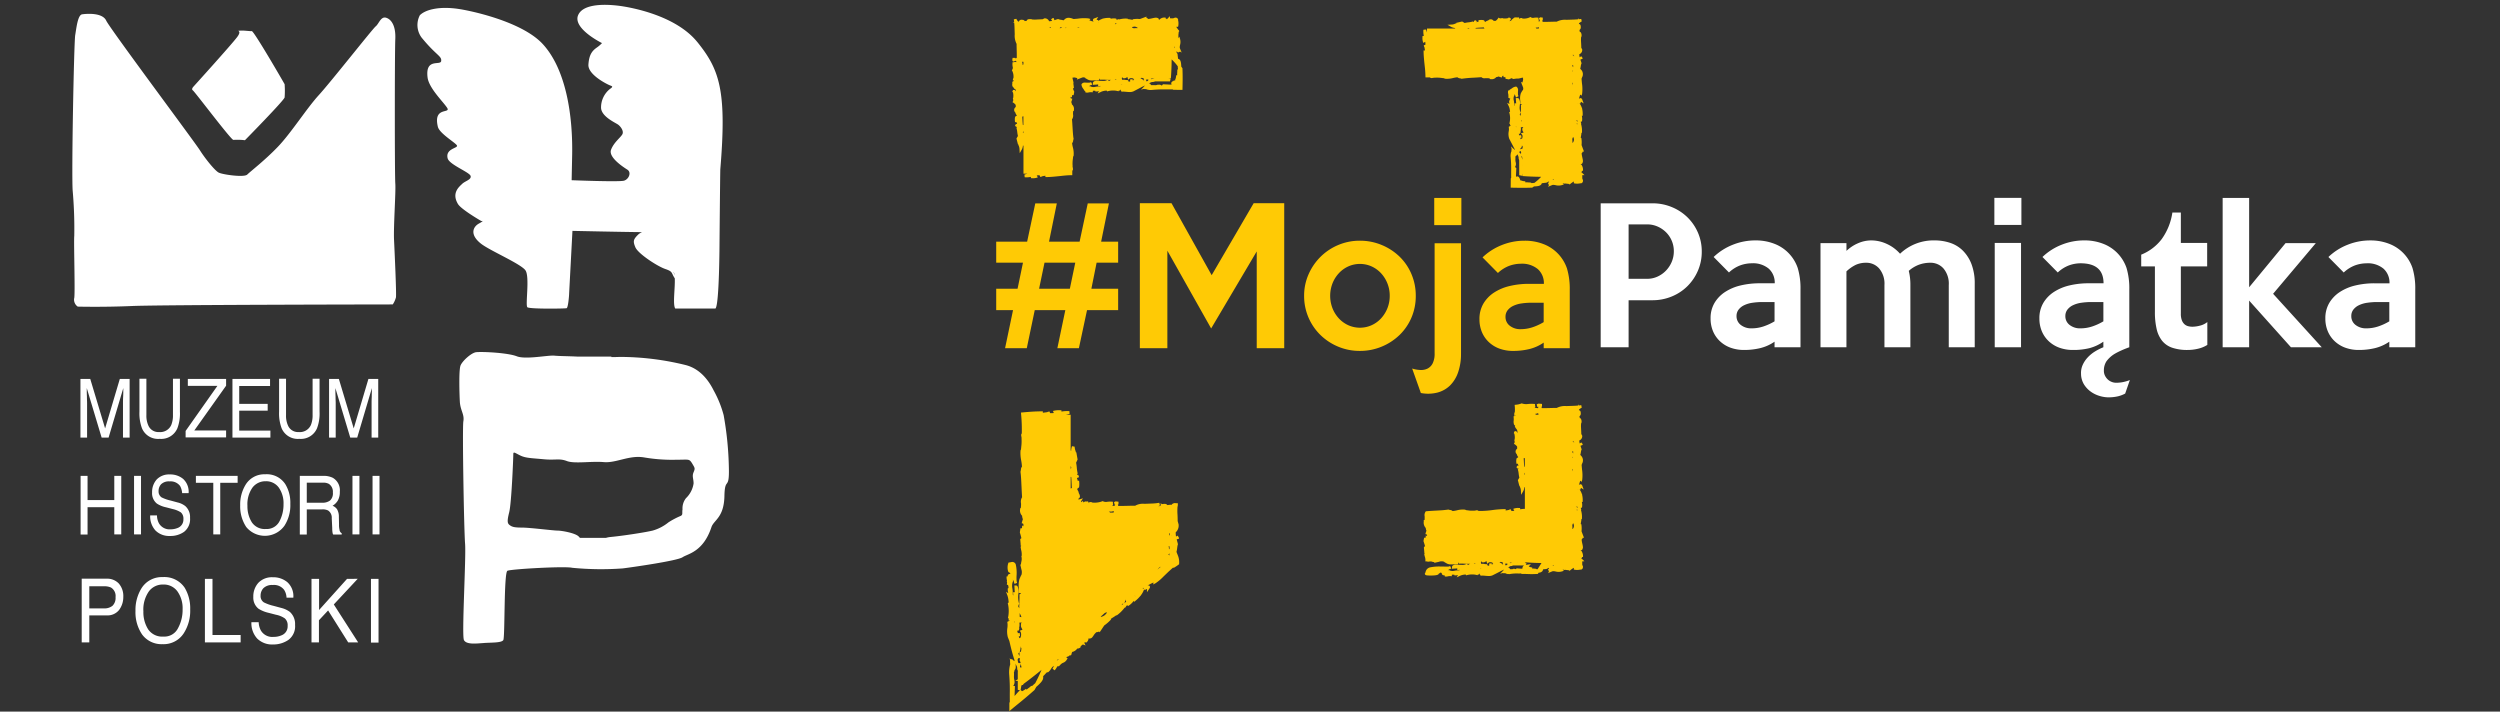
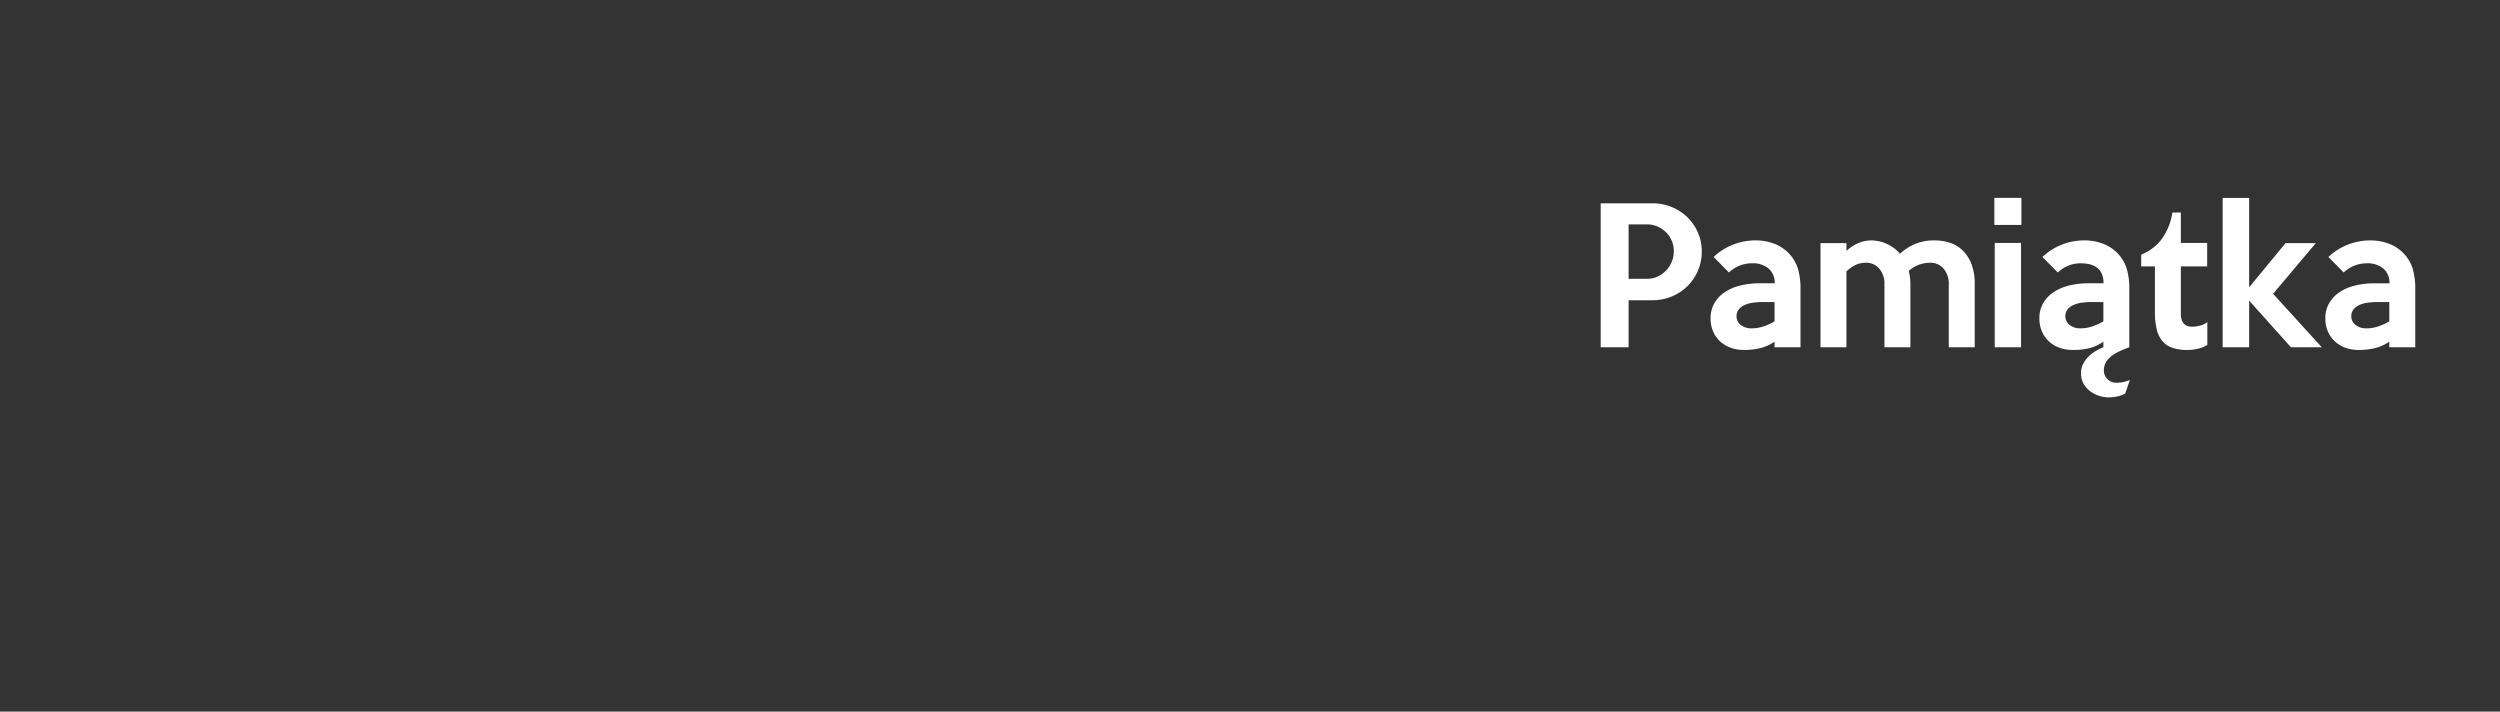
<svg xmlns="http://www.w3.org/2000/svg" width="527" height="150" viewBox="0 0 527 150">
  <rect x="0" y="0" width="527" height="150" fill="#333333" stroke="none" />
  <defs>
    <style>
      .cls-1 {
        fill: #ffca05;
      }

      .cls-1, .cls-2 {
        fill-rule: evenodd;
      }

      .cls-2 {
        fill: #fff;
      }
    </style>
  </defs>
-   <path id="Kształt_1" data-name="Kształt 1" class="cls-1" d="M249.269,14.412l-0.045-.068c-0.072-.11-0.143-0.21-0.216-0.314-0.017-.994-0.181-1.465-0.567-1.608a0.639,0.639,0,0,0-.1-0.028l-0.09-.711a0.853,0.853,0,0,0-.24-0.631,0.926,0.926,0,0,1,0-.221l0.059,0.038a0.64,0.64,0,0,1,.231.213l0.466-.2,0.327,0.2-0.335-.813a0.671,0.671,0,0,1-.071-0.34,2.526,2.526,0,0,1,.068-0.462,2.288,2.288,0,0,0-.009-1.286l-0.132-.442-0.3.272a0.933,0.933,0,0,1,.1-0.292l-0.013-.34c0.02-.109.033-0.243,0.046-0.383,0.008-.092.02-0.224,0.032-0.287l0.08-.1L248.6,6.6a0.149,0.149,0,0,0-.006-0.015l0.007-.008-0.02-.026A0.447,0.447,0,0,0,248.4,6.3L248,5.736l-0.018.064C247.989,5.746,248,5.692,248,5.64l0.337,0.01a2.759,2.759,0,0,0,.019-1.315l-0.018-.107a0.329,0.329,0,0,0,.016-0.107,0.523,0.523,0,0,0-.546-0.4L247.731,3.7l-0.412.159h-0.342c-0.154,0-.262,0-0.34-0.005L246.623,3.8l-0.006-.4-0.485.5L246,4.05l0,0.007-0.021,0a0.483,0.483,0,0,0-.263-0.175L245.7,3.7c-0.038,0-.076,0-0.115,0a1.471,1.471,0,0,0-1.219.476l-0.082,0c0-.015,0-0.03.005-0.046,0.018-.288-0.271-0.35-0.552-0.41L243.7,3.718l-0.043,0a5.1,5.1,0,0,0-.727.129c-0.111.026-.223,0.051-0.341,0.074-0.084.017-.171,0.032-0.275,0.045a1.339,1.339,0,0,1-.173.022l-0.07,0-0.058,0a0.547,0.547,0,0,0-.356-0.228l0.021-.262-1.378.514a5.713,5.713,0,0,0-1.507.047l-0.021,0,0.03,0.115a3.325,3.325,0,0,1-.443-0.061,4.275,4.275,0,0,0-.628-0.08l-0.01-.1a5,5,0,0,0-1.768.158l-0.217-.053a1.015,1.015,0,0,1-.372.134,0.3,0.3,0,0,0,0-.079L235.3,3.923,235.116,3.9a2.67,2.67,0,0,0-1.015.065l0.014-.189-0.406-.006a4.335,4.335,0,0,0-1.118.131l-0.151-.013,0.025,0.049a3.3,3.3,0,0,0-.972.494l0.017-.2a1.075,1.075,0,0,1-.36-0.1l0.364-.562-0.818.3a0.41,0.41,0,0,0-.306.331,0.42,0.42,0,0,0,.186.38c-0.108-.033-0.218-0.065-0.331-0.1a4.665,4.665,0,0,1-.607-0.2L229.884,4l-0.443-.12a8.735,8.735,0,0,0-2.213.05c-0.3.028-.609,0.056-0.906,0.079l-0.286-.1a2.418,2.418,0,0,0-.786-0.159,1.213,1.213,0,0,0-.9.4,2.092,2.092,0,0,1-.166.142,2.825,2.825,0,0,0-.518-0.118,3.058,3.058,0,0,1-.5-0.11L223.064,4l-0.117.034c-0.171.049-.334,0.106-0.5,0.165l-0.166.058-0.19-.48-0.215.049-0.311.25L221.792,4.4a2.968,2.968,0,0,1-.635.08l-0.021-.037a0.956,0.956,0,0,0-.9-0.578l-0.076,0-0.386.2h-0.035c-0.136,0-.34.005-0.52,0.014l-0.7.035a5.251,5.251,0,0,1-1.015-.021V4.055a3.625,3.625,0,0,0-.417-0.027c-0.4,0-.619.119-0.638,0.352l-0.024,0c-0.137.018-.263,0.044-0.392,0.069a0.581,0.581,0,0,0-.5-0.273L215.5,4.173l-0.035,0a0.584,0.584,0,0,0-.659.3,0.269,0.269,0,0,0,.006.091,0.549,0.549,0,0,0-.14-0.022l-0.045-.022s-0.036-.026-0.1-0.087l-0.306-.477a1.4,1.4,0,0,1-.241.065l-0.268.052,0.038,0.271c0.013,0.094.022,0.2,0.033,0.3l-0.255.03L213.8,4.8c0.047,0.522.065,1.1,0.081,1.669,0.007,0.251.014,0.5,0.024,0.741a3.774,3.774,0,0,0,.392,2.038l0,0.419,0.034,1.388c0.011,0.385.011,0.78,0,1.167l-0.29.1-0.013-.119-0.573-.009-0.07.515L213.546,13l0.536-.177,0-.028,0.175,0.108-0.065.225a0.331,0.331,0,0,0-.444,0l-0.28-.039a2.686,2.686,0,0,0,0,.965,0.725,0.725,0,0,1-.065.6l-0.1.143,0.08,0.154a2.732,2.732,0,0,1,.249,1.5,0.621,0.621,0,0,0-.111.4,1.674,1.674,0,0,1-.016.213,0.229,0.229,0,0,1,.16-0.136l0.059,0.121-0.347.211a1.09,1.09,0,0,1,.022.347l-0.011-.007,0.01,0.033c0,0.016,0,.03,0,0.044a0.769,0.769,0,0,0,.209.743l0.026-.024a0.782,0.782,0,0,0,.373.43c0.1,0.063.16,0.1,0.161,0.448,0,0,0,.008,0,0.012a0.472,0.472,0,0,0-.4-0.344l-0.228.027-0.153.409,0.147,0.092a2.955,2.955,0,0,1,.039,1.2l0.021,0.006-0.086.035,0.024,0.1a0.842,0.842,0,0,1,.035.485l-0.136.241,0.235,0.146a2.318,2.318,0,0,1,.407.387l0.036,0.038,0.015,0.425-0.15.159a0.7,0.7,0,0,0,0,.958l0.073,0.1a1.185,1.185,0,0,0,.292.557c-0.008.026-.017,0.051-0.027,0.079s-0.013.038-.02,0.058a0.357,0.357,0,0,0-.3.2l-0.038.129a3.039,3.039,0,0,0,.026.988l0.3-.024a0.917,0.917,0,0,0,.136.393,0.294,0.294,0,0,1,0,.03,0.272,0.272,0,0,0-.083-0.019l-0.184.011-0.182.326,0.135,0.154a0.843,0.843,0,0,1,.086.141l0.145-.075v0.021l0.038-.024c-0.01.065-.017,0.131-0.03,0.194l-0.086.039a4.586,4.586,0,0,1,.189.966,6.028,6.028,0,0,0,.137.773l-0.313.526,0.313,1.226,0.033-.056c0.037,0.118.078,0.227,0.119,0.328a1.855,1.855,0,0,1,.17.63l0.055,0.975,0.484-.848a2.355,2.355,0,0,0,.2-0.816l0.107,0.135v5.843h0.837l-0.633.194L216,37.366c0.138,0.013.271,0.019,0.4,0.019a4.228,4.228,0,0,0,.895-0.1l0.037,0.279,0.218,0a2.615,2.615,0,0,0,1.223-.177l-0.228-.4a2.172,2.172,0,0,1,.612-0.026,0.138,0.138,0,0,0,.016.016l0.1,0.312a0.845,0.845,0,0,0,.439-0.133c0.114-.024.231-0.047,0.346-0.064s0.212-.031.311-0.051l0-.283h0l0,0.283h0v0.007h0l0,0.269V37.038l0,0.289h0.114c0.393,0,.8-0.017,1.232-0.052,0.49-.035.981-0.083,1.431-0.132l0.389-.042c0.74-.081,1.441-0.158,2.215-0.168l0.288,0,0-.289c0-.245,0-0.478.01-0.706l0.081-.012,0.062-.282-0.052-.314c-0.019-.115-0.035-0.217-0.051-0.307l0.023,0c0-.032,0-0.063-0.007-0.092a6.764,6.764,0,0,1,.059-1.429c0.02-.168.039-0.33,0.05-0.486l0.1-.158,0.007-.069a4.983,4.983,0,0,0-.148-1.681A6.722,6.722,0,0,1,226,30.179a0.865,0.865,0,0,0,.218-0.516,2.187,2.187,0,0,1,.072-0.3l0.028-.075-0.015-.079c-0.1-.557-0.159-1.5-0.219-2.5-0.033-.54-0.066-1.086-0.107-1.584a0.35,0.35,0,0,0,.058-0.048,1.366,1.366,0,0,0,.163-0.956,3.4,3.4,0,0,1,.037-0.727l0.151-.042,0-.217a1.232,1.232,0,0,0-.429-1.131,1.343,1.343,0,0,0-.139-0.486l0.148-.412,0.075-.288-0.284-.092a0.178,0.178,0,0,1-.066-0.065V20.438c0.006-.013.012-0.025,0.017-0.039l0.244,0.154L226,20.077a0.112,0.112,0,0,1,0-.018l0.32,0,0.138-.73-0.046-.089a4.361,4.361,0,0,1-.241-0.591l0.211-.1-0.057-.453,0.027-.009-0.032-.034-0.038-.3a1.079,1.079,0,0,0-.025-0.229l0.046-.02-0.033-.22c-0.018-.116-0.054-0.261-0.093-0.42a5.315,5.315,0,0,1-.126-0.6L226.1,16.4a0.938,0.938,0,0,1,.657-0.016,3.224,3.224,0,0,0,.353.08l-0.118.317,0.455-.174a0.416,0.416,0,0,0,.192-0.073l0.354-.134a0.867,0.867,0,0,1,.749-0.015l0.058,0.035-0.082.019,0.647,0.367a1.89,1.89,0,0,0,.908.152c0.2,0,.413-0.009.614-0.018,0.174-.008.339-0.015,0.479-0.015a1.125,1.125,0,0,1,.254.018l0.119-.414a0.247,0.247,0,0,1,.03.055l0.061,0.22,0.228-.008c0.417-.016.755,0,1.1,0.018,0.32,0.016.652,0.03,1.047,0.023a0.613,0.613,0,0,0-.269.156c-0.011.013-.022,0.026-0.032,0.04a0.4,0.4,0,0,1-.26-0.072l-0.22-.129-0.146.092a1.579,1.579,0,0,1-.784.135c-0.138,0-.279-0.006-0.419-0.013V17.037l-0.041.013-0.179-.01c-0.2-.012-0.4-0.023-0.568-0.023a1.083,1.083,0,0,0-.769.208,0.481,0.481,0,0,0-.139.351l0,0.312,0.31-.027c0.062-.005.133-0.008,0.21-0.012a5.66,5.66,0,0,0,.591-0.051l0,0.349,0.3-.011a1.066,1.066,0,0,0,.263-0.04l0.006,0a1,1,0,0,0-.123.095l-0.023.021a5.341,5.341,0,0,0-.94.075,1.645,1.645,0,0,1-1.074-.053l-0.093-.074-0.118.012c-0.063.007-.118,0.014-0.173,0.023,0.014-.009.031-0.016,0.044-0.025l0.083-.055a1.66,1.66,0,0,1,.264-0.155,0.82,0.82,0,0,0,.346-0.141L230,17.316a2.192,2.192,0,0,0-.267.094,2.689,2.689,0,0,1-.385.022l-0.628-.023a0.774,0.774,0,0,0-.713.314l-0.032.06,0,0.068a1.628,1.628,0,0,0,.373.852c0.081,0.123.167,0.251,0.264,0.422a0.514,0.514,0,0,0,.184.154l0.026,0.218,0.208,0.018a0.608,0.608,0,0,0,.13.013,1.122,1.122,0,0,0,.115-0.005,1.617,1.617,0,0,0,.24-0.042l0.2-.044,0.015,0.005h0c0.026,0.017.052,0.036,0.073,0.048l0.063-.081,0.468,0.058,0.088-.522a0.232,0.232,0,0,1,.032.1,0.219,0.219,0,0,1-.065.184,1,1,0,0,1,.341-0.1l0.149,0v0.13a1.552,1.552,0,0,0,.7-0.042l0.076-.017-0.263.5,0.782-.37a2.952,2.952,0,0,1,.84-0.212c0.076-.012.155-0.024,0.238-0.039l0.137,0.19a4.2,4.2,0,0,1,2.4-.026l0.06-.159a0.58,0.58,0,0,1,.314.052A0.168,0.168,0,0,1,236.1,19a0.178,0.178,0,0,1,.051-0.13l0.3,0.49a0.75,0.75,0,0,1,.328-0.047c0.181,0,.389.02,0.6,0.04,0.251,0.024.51,0.048,0.754,0.048a1.806,1.806,0,0,0,.831-0.159l2.33-1.216a0.722,0.722,0,0,0-.027.125l0,0.009a0.348,0.348,0,0,0-.168.128l-0.048.091-0.535.524,0.586-.161,0.207,0.044a1.264,1.264,0,0,0,.275-0.009,0.907,0.907,0,0,0,.281.11,3.035,3.035,0,0,0,.764.087h0.024l0.023,0a25.718,25.718,0,0,1,3.233-.123c0.44,0,.871,0,1.267-0.008a0.487,0.487,0,0,0,.186.087l1.905,0.019,0.016-.916c0.02-1,.039-1.953-0.019-3.542ZM225.953,29.7l-0.037.009a0.183,0.183,0,0,1,0-.022ZM215.61,13.57a1.436,1.436,0,0,1-.08.133l-0.032.009,0-.01a0.715,0.715,0,0,0-.076-0.673,0.334,0.334,0,0,0,.147-0.008l0.169,0.016v0.585Zm-0.094,9.71h0a0.086,0.086,0,0,0,0,.015C215.519,23.29,215.518,23.285,215.516,23.28Zm28.951-6.744,0-.011,0.057-.035a0.15,0.15,0,0,1-.049.047h0Zm3.019-6.616c0-.022,0-0.045-0.006-0.07l0.092,0.008,0.01,0.292-0.016-.023A0.428,0.428,0,0,1,247.486,9.92Zm-7.978-3.986a3.921,3.921,0,0,0-.463.025,1.872,1.872,0,0,1-.336-0.09l-0.069-.182a1.961,1.961,0,0,0,.4-0.07,1,1,0,0,1,.633.154c0.038,0.024.08,0.05,0.128,0.074l0,0.081C239.706,5.931,239.605,5.932,239.508,5.934ZM242.735,16.7a0.4,0.4,0,0,0-.173-0.1l0.217-.045,0.257-.053c0.132-.029.243-0.055,0.345-0.08v0Q243.078,16.563,242.735,16.7Zm-6.251-.263,0.051-.153,0.184,0.157a0.324,0.324,0,0,1-.061.034h0c0.038,0,.083.005,0.13,0.01a1,1,0,0,0,.572-0.067l0.282-.189a1.316,1.316,0,0,1,.049.148l0.121,0.435,0.344-.293a1.092,1.092,0,0,1,.655.005l0.1,0.019a0.343,0.343,0,0,0,.183.306c-0.109.033-.22,0.063-0.326,0.1l-0.024-.255-0.25.015-0.3.068,0.067,0.355q-0.177.067-.351,0.137a0.29,0.29,0,0,0-.015-0.2,0.371,0.371,0,0,0-.376-0.2,1.907,1.907,0,0,0-.2.013V16.861a1.687,1.687,0,0,0-.771-0.023l-0.084-.4A0.127,0.127,0,0,1,236.484,16.439Zm-0.2,1.424a1.316,1.316,0,0,0,.177-0.079l0.09,0,0.025,0c-0.094.034-.192,0.062-0.289,0.093Zm1.486-.57c0,0.01.008,0.021,0.012,0.031l-0.024.009Zm2.528-.7,0.264-.094-0.016-.086a1.192,1.192,0,0,1,.551.12l-0.011.284c0.052,0,.113,0,0.173,0a1.3,1.3,0,0,0-.2.134l-0.017.014A0.758,0.758,0,0,0,240.294,16.591Zm1.658,0.156,0.142,0.082,0.058-.034-0.206.252-0.161.085-0.09.029-0.149-.361C241.679,16.786,241.815,16.77,241.952,16.747ZM227.186,5.9a0.444,0.444,0,0,0-.051-0.08l0.328,0.009,0.081,0-0.056.064A2.279,2.279,0,0,1,227.186,5.9Zm0.512-.08h0.035l-0.018.006Zm-3.015.135-0.1-.149c0.077,0.007.149,0.016,0.211,0.026A0.448,0.448,0,0,0,224.683,5.959Zm-0.947-.05-0.083-.01-0.009.02a1.441,1.441,0,0,0-.258.045,0.293,0.293,0,0,0,.063-0.175c0.132-.005.282-0.01,0.442-0.01h0.014A0.372,0.372,0,0,0,223.736,5.908Zm-2.5-.075h0a0.271,0.271,0,0,1,.283-0.132h0l0.037,0.082a0.442,0.442,0,0,0-.071.015l-0.15.064C221.3,5.853,221.269,5.842,221.233,5.834Zm14.1-.9a1.2,1.2,0,0,0-.233.185,1.143,1.143,0,0,1-.117.1,0.342,0.342,0,0,0,.121-0.2,0.335,0.335,0,0,0,0-.134c0.116-.006.223-0.005,0.319,0Zm0.036,11.829-0.382,0a2.06,2.06,0,0,0,.191-0.1Zm7.092,0.669,0.366-.142,0.08,0h0a1.156,1.156,0,0,0,.571-0.126l3.154-.007,0.134-.545a2.058,2.058,0,0,0-.435-0.133l-0.034-.009,0.519,0.051,0.021-.287c0.083-1.119.134-2.439,0.143-3.7a9.509,9.509,0,0,1,1.294,1.456,3.219,3.219,0,0,0,.038.55l-0.013.013a0.706,0.706,0,0,0-.122.557,3.869,3.869,0,0,0-.029.77l-0.224-.006a2.205,2.205,0,0,1-.247,1.038,0.4,0.4,0,0,1,.192-0.018l-0.534.137,0.007,0.066a0.559,0.559,0,0,0-.431.344,0.415,0.415,0,0,0,.087.379c-0.067.008-.148,0.015-0.248,0.023l-1.6-.076-0.093.109c-0.049.059-.1,0.12-0.157,0.179a0.819,0.819,0,0,0-.7-0.184l-0.234,0-0.061.032a1.267,1.267,0,0,1-.495.053l-0.421,0c-0.091,0-.174,0-0.249.008a0.4,0.4,0,0,0-.09-0.055,0.441,0.441,0,0,0-.054-0.022,0.547,0.547,0,0,0-.159-0.215l-0.118-.073h-0.158A1.779,1.779,0,0,0,242.458,17.432ZM231.564,4.8l-0.04.01a0.285,0.285,0,0,0,0-.117l0.048,0.1Zm-15.83,23.249-0.043.01-0.079-.21a0.455,0.455,0,0,0,.122-0.283v0.483Zm0-1.685-0.115-.015c-0.044-.329-0.063-0.683-0.082-1.031-0.013-.246-0.027-0.5-0.049-0.74l0.153-.014,0.015-.027a0.291,0.291,0,0,0,.078-0.054v1.882Zm32.473,90.495c-0.054-.126-0.108-0.249-0.156-0.386-0.019-.054-0.037-0.109-0.053-0.165a0.9,0.9,0,0,0,.066-0.238c0.016-.068.032-0.157,0.046-0.255l0.042-.3a4.5,4.5,0,0,1,.121-0.687l0.038-.087-0.02-.093c-0.048-.218-0.106-0.423-0.163-0.632-0.029-.106-0.057-0.211-0.085-0.316l0.5-.157-0.034-.194-0.248-.437-0.351.189a4.918,4.918,0,0,1-.075-0.879c0.013-.011.026-0.024,0.039-0.037a1.911,1.911,0,0,0,.576-1.6v-0.044l-0.2-.7c0.007-.437-0.012-0.9-0.031-1.34a11.257,11.257,0,0,1,.006-1.754l0.038,0c0.012-.141.02-0.268,0.024-0.375l0.009-.288-0.432-.013a0.905,0.905,0,0,0-.93.374l-0.062.006,0.017-.062-0.412.036c-0.137.013-.271,0.031-0.407,0.046a0.577,0.577,0,0,0-.457-0.249l-0.034-.006h-0.034a3.036,3.036,0,0,0-.61.06l-0.276-.235,0.018,0.417a0.285,0.285,0,0,0-.034.049,0.308,0.308,0,0,0-.012.15l-0.025,0-0.373.053-0.023-.016a1.4,1.4,0,0,1,.321-0.153l-0.153-.556a10.778,10.778,0,0,1-1.637.164l-1.491.057a3.272,3.272,0,0,0-1.951.4c-0.484-.008-1.018.007-1.571,0.021-0.462.011-.938,0.024-1.411,0.024-0.212,0-.405,0-0.593-0.009l-0.083-.3,0.133-.01,0.007-.576-0.613-.065-0.336.154,0.143,0.551,0.125-.01-0.225.283-0.452-.093a0.3,0.3,0,0,0,.215-0.311,0.3,0.3,0,0,0-.053-0.161l0.035-.328a4.789,4.789,0,0,0-1.192,0,1.432,1.432,0,0,1-.86-0.081l-0.119-.062-0.125.049a4.57,4.57,0,0,1-1.591.282,4.36,4.36,0,0,1-.465-0.026,0.693,0.693,0,0,0-.456-0.1,2.485,2.485,0,0,1-.312-0.022,0.239,0.239,0,0,1,.142.182c0,0.007,0,.016,0,0.023l-0.095.037-0.2-.375a1,1,0,0,1-.3.035l-0.087-.006a0.492,0.492,0,0,0-.508.218l0.029,0.024-0.011,0-0.259-.375L228,105.85l-0.01.005-0.128-.152,0.421-.656-0.747.222a0.454,0.454,0,0,1-.214.006l-0.006-.121,0.12-.1a0.491,0.491,0,0,0,.214-0.41,1.2,1.2,0,0,0-.165-0.549l-0.079-.144a1.313,1.313,0,0,0-.319-0.725c0.013-.068.031-0.133,0.049-0.2,0.01-.036.02-0.074,0.029-0.112a0.359,0.359,0,0,0,.3-0.244l0.025-.111a4.858,4.858,0,0,0-.023-1.229l-0.3.007a1.055,1.055,0,0,0-.134-0.459c0-.057,0-0.112,0-0.17a0.269,0.269,0,0,0,.079.019l0.2-.014,0.138-.322-0.09-.131a1.227,1.227,0,0,1-.1-0.2l-0.2.083c0.009-.088.016-0.177,0.029-0.263l0.1-.035a7.556,7.556,0,0,1-.2-1.272,8.535,8.535,0,0,0-.146-1.032l0.314-.683-0.276-1.573-0.059.129c-0.037-.144-0.076-0.28-0.114-0.405a3.1,3.1,0,0,1-.178-0.855l-0.553-.1a3.76,3.76,0,0,0-.184,1.027l-0.1-.172v-7.48h-1.016l0.794-.189-0.045-.57a6.706,6.706,0,0,0-1.664.088l-0.029-.285-0.282.006a4.273,4.273,0,0,0-1.5.161l0.2,0.423a3.845,3.845,0,0,1-.812.018l-0.079-.324a1.075,1.075,0,0,0-.51.126c-0.165.028-.335,0.052-0.5,0.071-0.144.017-.286,0.033-0.419,0.055V87h0l0-.289H219.67c-0.859,0-1.641.038-2.146,0.07-0.694.043-1.335,0.1-1.949,0.154l-0.352.033,0.021,0.284a34.936,34.936,0,0,1,.147,4.171l-0.086.018-0.048.29,0.008,0.049c0.017,0.094.033,0.2,0.05,0.311s0.032,0.205.046,0.289h-0.026c0,0.036,0,.069.007,0.1a9.532,9.532,0,0,1-.059,1.689c-0.019.187-.038,0.372-0.05,0.556l-0.085.174-0.022.093a7.876,7.876,0,0,0,.144,2.089,10.645,10.645,0,0,1,.161,1.288,1.01,1.01,0,0,0-.222.63,3.523,3.523,0,0,1-.078.4l-0.017.06,0.009,0.062c0.105,0.725.162,1.944,0.221,3.233,0.034,0.718.068,1.447,0.111,2.1l-0.052.053a1.778,1.778,0,0,0-.173,1.18,4.774,4.774,0,0,1-.053,1.022l-0.136.047v0.2a1.561,1.561,0,0,0,.422,1.372,1.825,1.825,0,0,0,.157.7l-0.253.867,0.278,0.078a0.288,0.288,0,0,1,.09.132v0.364l-0.027.073-0.237-.193-0.035.562c0,0.012,0,.025,0,0.038l-0.321.005-0.13.88L215,112.3c0.094,0.294.212,0.7,0.312,1.176l-0.086.009-0.162.194,0.084,0.984h0a2.006,2.006,0,0,0,.034.4l0.117-.014a0.89,0.89,0,0,0-.1.129l-0.053.085,0.011,0.1c0.019,0.175.058,0.366,0.1,0.569a3.544,3.544,0,0,1,.107,1.285l-0.068.011v0a2.189,2.189,0,0,1,.024,1.094,3.792,3.792,0,0,0-.1.665l-0.135.017a0.782,0.782,0,0,0,.054.263h0l0.153,0.706a2.005,2.005,0,0,1-.007,1.337l-0.016-.083-0.382.867a5.386,5.386,0,0,0-.121,1.886,6.335,6.335,0,0,1-.006.984l0.488,0.109a0.532,0.532,0,0,1-.146.133l-0.2.07,0,0.211c0.016,0.538,0,.971-0.018,1.429-0.015.409-.029,0.836-0.022,1.345a0.691,0.691,0,0,0-.155-0.291,0.5,0.5,0,0,0-.042-0.036,0.859,0.859,0,0,1,.087-0.473l0.1-.207-0.06-.122a5.1,5.1,0,0,1-.125-1.91,2.509,2.509,0,0,0-.194-1.663,0.452,0.452,0,0,0-.342-0.144h0l-0.305,0,0.021,0.3c0.006,0.08.009,0.173,0.013,0.276a7.867,7.867,0,0,0,.063.84l0,0.009-0.354,0,0.007,0.3a1.4,1.4,0,0,0,.052.358l-0.015.034a1.27,1.27,0,0,0-.072-0.116,0.753,0.753,0,0,1-.044-0.066,8.4,8.4,0,0,0-.073-1.236,2.658,2.658,0,0,1,.072-1.483l0.05-.08-0.008-.1c-0.009-.111-0.02-0.2-0.032-0.289l0.072,0.14a2.422,2.422,0,0,1,.164.362,1.165,1.165,0,0,0,.129.419l0.529-.212a3.1,3.1,0,0,0-.095-0.346,9.092,9.092,0,0,1-.014-1.15,8.069,8.069,0,0,0-.18-2.432,0.769,0.769,0,0,0-.7-0.484,1.555,1.555,0,0,0-.366.057,1.275,1.275,0,0,1-.277.045l-0.109,0-0.082.073a2.843,2.843,0,0,0-.1,1.672,0.513,0.513,0,0,0,.361.426l0.034,0a0.328,0.328,0,0,0,.115.133l-0.052.118-0.078-.011a0.5,0.5,0,0,0-.445.529l-0.218,0a2.28,2.28,0,0,0,.034.675l0.052,0.29a0.535,0.535,0,0,1-.024.079h0c-0.017.032-.035,0.067-0.048,0.094l0.091,0.056-0.055.577,0.244,0.032a1.9,1.9,0,0,1,.1.455c0,0.049,0,.138,0,0.232h-0.134a2.249,2.249,0,0,0,.043.838c0.013,0.07.026,0.141,0.036,0.21l-0.466-.316,0.31,0.845a4.888,4.888,0,0,1,.221,1.118c0.012,0.1.025,0.207,0.04,0.317l-0.206.114a6.934,6.934,0,0,1,.04,3.19l0.161,0.049a1.054,1.054,0,0,1-.072.482,0.192,0.192,0,0,1,.147-0.062,0.2,0.2,0,0,1,.147.06l-0.52.251a3.891,3.891,0,0,1,.018,1.278,4.882,4.882,0,0,0,.1,1.963l0.243,0.6a2.017,2.017,0,0,1,.142.474q0.2,0.873.4,1.64,0.345,1.324.694,2.334a0.528,0.528,0,0,0-.036-0.044,0.4,0.4,0,0,0-.345-0.1,0.3,0.3,0,0,0-.31-0.272l-0.154.022-0.28-.2,0.125,0.375-0.009.011,0,0.092a5.45,5.45,0,0,0,.031.766,6.133,6.133,0,0,0-.215,2.133,38.748,38.748,0,0,1,.123,4.052c0,0.607,0,1.2.01,1.738a0.74,0.74,0,0,0-.1.312V149.9l0.472-.393c0.5-.414.931-0.767,1.354-1.11,0.988-.8,1.92-1.564,3.479-2.947l0.373-.658c1.162-.99,1.382-1.463,1.439-1.792a1.413,1.413,0,0,0,.016-0.318,0.2,0.2,0,0,1,.046-0.2c0.147-.135.282-0.282,0.412-0.424a4.231,4.231,0,0,1,.392-0.391l0.123,0.1a3.01,3.01,0,0,0,.755-0.892,1.628,1.628,0,0,1,.523-0.507,2.043,2.043,0,0,1-.294.578l0.447,0.363a2.413,2.413,0,0,0,.393-0.523,1.7,1.7,0,0,1,.309-0.4l0.2,0.1a3.918,3.918,0,0,1,.584-0.6,1.4,1.4,0,0,1,.311-0.17,1.5,1.5,0,0,0,.788-0.681l0.165-.286-0.3-.127-0.025-.011a0.535,0.535,0,0,1,.181-0.043h0a0.152,0.152,0,0,1-.082-0.068l0.535-.209-0.012-.045,0.11-.071c0.039-.025.076-0.051,0.109-0.071l0.179,0.08,0.035-.1a0.531,0.531,0,0,0,.092-0.273l0.127-.376,0.235-.069a1.778,1.778,0,0,0,.841-0.648h0.1a1,1,0,0,0,.456-0.163l0.111-.06,0.069-.278,0.072-.06c0.1-.088.276-0.233,0.378-0.306l0.571,0.218-0.3-.612a0.523,0.523,0,0,0,.27-0.087l0.126,0.112a1.092,1.092,0,0,0,.522-0.972l0.051,0.1H229.7a0.971,0.971,0,0,0,.394-0.131l0.082-.06a3.143,3.143,0,0,0,.35-0.46,2.617,2.617,0,0,1,.626-0.709H231.3a0.875,0.875,0,0,0,.382-0.134l0,0,0.123,0.176,0.964-1.439a9.093,9.093,0,0,0,1.454-1.28l-0.094-.08,0.007-.005,0.1,0.072-0.01-.007,0.011,0.007-0.093-.078a5.613,5.613,0,0,1,.509-0.343,6.6,6.6,0,0,0,.667-0.457l0.067,0.069a8.109,8.109,0,0,0,1.637-1.59l-0.012-.011,0.187-.1a0.121,0.121,0,0,1,.013.067,2,2,0,0,1,.381-0.547,0.351,0.351,0,0,0,.085.078l0.155,0.091,0.15-.1a4.087,4.087,0,0,0,.989-0.954l0.124,0.18,0.242-.2a7.056,7.056,0,0,0,1.1-1.1l0.112-.082-0.039-.011a4.5,4.5,0,0,0,.674-1.258l0.135,0.184a1.84,1.84,0,0,1,.458-0.237v0.678l0.529-.789a0.46,0.46,0,0,0,.073-0.468,0.363,0.363,0,0,0-.343-0.186,1,1,0,0,0-.139.016c0.17-.081.344-0.17,0.524-0.265a7.219,7.219,0,0,1,.735-0.356l-0.06.42,0.5-.268a9.943,9.943,0,0,0,1.655-1.4l1.046-1.007c0.346-.316.686-0.623,1.012-0.914l0.092,0.1a10.682,10.682,0,0,0,1.045-.7l0.107-.082,0.007-.133a3.743,3.743,0,0,0-.282-1.756Zm-25.075,22.124c-0.064.059-.172,0.151-0.38,0.333a1.778,1.778,0,0,1,.291-0.373c0.011-.011.024-0.023,0.036-0.036Zm2.994-34.4h0v0Zm-0.208-.085c0,0.01,0,.021.008,0.03h-0.007c0-.009,0-0.019-0.005-0.028h0Zm6.116,25.477c0.1-.089.2-0.178,0.3-0.262a5.311,5.311,0,0,0,.443-0.407,3.018,3.018,0,0,1,.429-0.232l0.153,0.1a2.9,2.9,0,0,0-.337.376,1.78,1.78,0,0,1-.8.456,1.215,1.215,0,0,0-.122.033Zm14.375-14.354a2.22,2.22,0,0,0-.065-0.507,0.258,0.258,0,0,1-.008-0.026,0.3,0.3,0,0,0,.2.086c0.008,0.222.006,0.44,0.006,0.658a0.331,0.331,0,0,0-.129-0.153v0l0-.051Zm0.14-2.741a0.6,0.6,0,0,0-.013-0.1l-0.082-.24c0.015-.064.031-0.122,0.044-0.193a0.6,0.6,0,0,1,.124.5Zm-0.236,3.912,0.081-.009,0.133-.135c-0.008.174-.018,0.333-0.03,0.465a0.513,0.513,0,0,0-.13-0.169l-0.054-.047v-0.1Zm-1.978,2.975c-0.116.093-.236,0.2-0.35,0.307,0.009-.012.016-0.023,0.025-0.034l0.03-.044,0.105-.085,0.01-.071a3.989,3.989,0,0,1,.394-0.347,0.487,0.487,0,0,0,.095.025Zm2.553-6.883v-0.11c0.009,0,.014,0,0.023,0,0,0.031,0,.071-0.006.1Zm-12.075-5.117c-0.014,0-.028,0-0.043,0l-0.021.284h-0.821l0.043-.136a1.489,1.489,0,0,1-.2-0.095l-0.021-.053c0.015,0.006.029,0.01,0.046,0.015a1.155,1.155,0,0,0,.895-0.047h0.034c0.032,0,.062,0,0.088,0A0.126,0.126,0,0,0,234.813,107.768Zm1.75,19.569c0.074-.051.121-0.08,0.148-0.095l0.1,0.064c-0.134.1-.255,0.174-0.375,0.249a0.162,0.162,0,0,0-.019.013C236.469,127.493,236.516,127.417,236.563,127.337Zm0.487-.262a1.474,1.474,0,0,0,.1-0.316,0.93,0.93,0,0,1,.15-0.364h0.018a0.363,0.363,0,0,0,0,.3,0.338,0.338,0,0,0,.092.12c-0.15.138-.282,0.251-0.4,0.343Zm2.146-1.465,0.033-.025a0.342,0.342,0,0,0,.1.076l-0.026.02Zm-12.7-28.942,0.017,0,0.007,0.047Zm-8.277,47.364a4.318,4.318,0,0,0-.578.529h-0.051a0.914,0.914,0,0,0-.544.324,5.483,5.483,0,0,0-.634.489l-0.137-.171a4.214,4.214,0,0,1-.832.507l-0.3-.26c0.033-.14.066-0.342,0.1-0.558,0.019-.116.043-0.267,0.064-0.378l0.083-.062,0.018,0a0.157,0.157,0,0,1,0-.016l0.054-.042h0.16l0.087-.117a1.1,1.1,0,0,0,.072-0.121c1.125-.82,2.458-1.863,3.771-2.945C219.2,142.071,218.754,143.016,218.216,144.032Zm-3.312-6.5,0,0.064h0v0h0a7.092,7.092,0,0,0,.019.738,1.565,1.565,0,0,0-.127-0.249,0.817,0.817,0,0,1-.125-0.424,0.427,0.427,0,0,0,.236-0.189c0,0.02,0,.038,0,0.058h0Zm-0.294,1.255,0.342-.1c0.01,0.1.022,0.192,0.036,0.289a0.433,0.433,0,0,0-.046.094l-0.032.118,0.061,0.1a0.792,0.792,0,0,1,.047.105,1.176,1.176,0,0,0,.089.186c0.014,0.069.028,0.14,0.042,0.214l-0.077,0,0-.066-0.1.062-0.289-.015c-0.031-.081-0.062-0.16-0.094-0.247a3.464,3.464,0,0,1-.074-0.5C214.557,138.935,214.585,138.855,214.61,138.785Zm0.641,3.3q0.02,0.021.039,0.045a0.258,0.258,0,0,1-.047-0.024Zm-0.228-1.691a0.646,0.646,0,0,0,.11-0.276l0.035-.22c0.063,0.327.117,0.587,0.176,0.789l-0.228.027,0,0.057c-0.036-.073-0.072-0.148-0.107-0.226Zm-1.156-9.453a1.784,1.784,0,0,0,.068.183,1.944,1.944,0,0,0,0,.216c-0.035-.129-0.065-0.263-0.1-0.4Zm1.343,5.623,0.095-.011a2.817,2.817,0,0,1-.038.517c-0.018.114-.043,0.227-0.068,0.34l-0.251-.017a2.777,2.777,0,0,0,.181-1.069c-0.006-.06-0.015-0.116-0.021-0.176ZM225.7,98.3l0.038-.007,0.1,0.356h0a0.454,0.454,0,0,0-.14.329V98.3Zm0,2.228,0.117,0.011c0.043,0.423.061,0.875,0.08,1.316,0.015,0.362.03,0.711,0.057,1.043l-0.18.019-0.016.036a0.368,0.368,0,0,0-.058.044v-2.469Zm-10.6,29.023a2.712,2.712,0,0,1,.216.547l-0.365-.064c0-.136,0-0.274,0-0.414s0-.269,0-0.393C215,129.335,215.046,129.442,215.1,129.551Zm-0.35,3.31a0.77,0.77,0,0,0,.077-0.627h0.031a2.372,2.372,0,0,0,.015-0.98l0.4-.035c0,0.006,0,.011,0,0.019l0.111,0.029-0.145.111a1.388,1.388,0,0,1-.008.221,1.352,1.352,0,0,0,.054.655l0.249,0.461a0.556,0.556,0,0,1-.214.117l-0.348.123,0.2,0.309a1.513,1.513,0,0,1,.017.927c-0.01.069-.021,0.139-0.03,0.211h-0.007a0.318,0.318,0,0,0-.287.184l-0.033-.162c-0.025-.1-0.052-0.195-0.078-0.293l0.265-.02-0.013-.3-0.068-.385-0.365.052c-0.047-.154-0.094-0.312-0.139-0.459l-0.023-.073a0.312,0.312,0,0,0,.1.018l0.147-.009Zm-0.645,7.95,0.012-.082a7.106,7.106,0,0,0-.035-0.874,1.76,1.76,0,0,0,.2.469l0.137,0.318-0.017.193,0.021-.013a0.97,0.97,0,0,0,.164.615c0.007,0.012.016,0.023,0.023,0.036l-0.063.018,0,1.7-0.535.351,0.536-.007,0,1.892,0.463,0.065a10.9,10.9,0,0,0-.975,1.055,0.553,0.553,0,0,0-.167.178l0.075-2.107-0.275-.023c-0.032,0-.064-0.006-0.1-0.011,0-.011,0-0.02,0-0.029a0.367,0.367,0,0,0,.1-0.071,1.506,1.506,0,0,0,.164-1.1l0.007-.075-0.052-.074a4,4,0,0,1-.039-0.853,5.852,5.852,0,0,0-.014-0.661,1.14,1.14,0,0,0,.126-0.471A0.813,0.813,0,0,0,214.106,140.811Zm26.767-16.8c0.021-.027.048-0.058,0.074-0.092l0.026-.035a0.252,0.252,0,0,0,.013.033,0.005,0.005,0,0,1,0,0l0.195,0.266Zm92.737-5.684,0.394-.009-0.5-.48-0.107-.092h-0.05c0-.02,0-0.04-0.007-0.06a0.486,0.486,0,0,0,.176-0.262l0.179-.016a2,2,0,0,0-.3-1.238l-0.117-.109-0.054,0c0-.025,0-0.049,0-0.072,0.019,0,.041,0,0.063,0,0.274,0,.334-0.281.392-0.552l0.008-.042,0-.042a5.059,5.059,0,0,0-.128-0.729c-0.025-.109-0.051-0.222-0.074-0.34-0.017-.083-0.031-0.172-0.045-0.276a1.571,1.571,0,0,1-.022-0.173c0-.04,0-0.083,0-0.125a0.564,0.564,0,0,0,.228-0.358l0.261,0.02L333.388,112a5.555,5.555,0,0,0-.047-1.509l-0.121.026a0.041,0.041,0,0,1,0-.011l0.115-.033-0.021,0,0.021-.006-0.115.026a3.44,3.44,0,0,1,.061-0.438,4.272,4.272,0,0,0,.081-0.629l0.1-.011a5.055,5.055,0,0,0-.167-1.807l-0.02,0,0.03-.207a0.12,0.12,0,0,1,.052.025,1.023,1.023,0,0,1-.133-0.369l0.259-.06,0.026-.187a2.7,2.7,0,0,0-.064-1.016l0.189,0.015,0-.306a4.409,4.409,0,0,0-.13-1.218l0.012-.153-0.049.024a3.269,3.269,0,0,0-.493-0.97l0.2,0.016a1.11,1.11,0,0,1,.106-0.362l0.561,0.362-0.3-.815a0.4,0.4,0,0,0-.373-0.308,0.427,0.427,0,0,0-.337.187c0.032-.107.064-0.218,0.1-0.33a4.828,4.828,0,0,1,.2-0.607l0.285,0.246,0.119-.443a8.274,8.274,0,0,0-.05-2.214c-0.028-.3-0.055-0.611-0.078-0.907l0.1-.285a1.393,1.393,0,0,0-.24-1.681c-0.052-.058-0.1-0.112-0.143-0.168a2.629,2.629,0,0,0,.118-0.517,2.962,2.962,0,0,1,.111-0.5l0.06-.105-0.034-.117c-0.049-.171-0.106-0.334-0.164-0.5-0.02-.055-0.038-0.11-0.057-0.165l0.479-.191-0.049-.215-0.25-.312L333,93.489a3.013,3.013,0,0,1-.08-0.634l0.038-.021a0.955,0.955,0,0,0,.577-0.9l0-.075-0.2-.384c0-.138,0-0.363-0.014-0.556l-0.035-.7a5.2,5.2,0,0,1,.021-1.015h0.039a1.168,1.168,0,0,0-.107-0.942l-0.121-.114h-0.1l0-.024c-0.018-.137-0.044-0.264-0.069-0.393a0.571,0.571,0,0,0,.274-0.5l0.007-.034,0-.035c-0.013-.282-0.031-0.665-0.364-0.665a0.184,0.184,0,0,0-.033.007,0.49,0.49,0,0,0,.017-0.12c0.006-.015.014-0.031,0.028-0.061,0,0,.028-0.036.09-0.1l0.476-.309a1.3,1.3,0,0,1-.064-0.238l-0.052-.271-0.272.039c-0.093.013-.194,0.022-0.292,0.033l-0.029-.252-0.12.268c-0.523.048-1.107,0.066-1.678,0.083-0.249.007-.5,0.014-0.738,0.024a3.769,3.769,0,0,0-2.037.392l-0.419-.005-1.386.035c-0.243.006-.488,0.013-0.733,0.013h-0.161c-0.11,0-.271,0-0.452-0.008l-0.073-.3,0.119-.007,0-.576-0.751-.063-0.37.146,0.124,0.557,0.3-.019-0.222.291-0.656-.116a0.281,0.281,0,0,0,.162-0.284,0.273,0.273,0,0,0-.074-0.189l0.025-.305a7.351,7.351,0,0,0-1.482,0l-0.1.01a2.681,2.681,0,0,1-1.143-.113l-0.1-.031-0.1.04a4.048,4.048,0,0,1-1.1.248l-0.283.03,0.024,0.282a6.718,6.718,0,0,1,.009,1.232,0.809,0.809,0,0,0-.107.509c0,0.1-.007.279-0.019,0.362l-0.146.044a3.663,3.663,0,0,1,.039.864,1.8,1.8,0,0,0,.128.993l0.151-.076c0,0.018,0,.037,0,0.058l0.1,0-0.164.074a1.3,1.3,0,0,0,.342.713,1,1,0,0,1,.217.84l0,0.074a0.06,0.06,0,0,0,0-.012,0.527,0.527,0,0,1-.035-0.085,0.714,0.714,0,0,0-.062-0.142,0.327,0.327,0,0,0-.3-0.2,0.317,0.317,0,0,0-.308.266l-0.046.194,0.1,0.065c0,0.02.011,0.041,0.015,0.062,0.01,0.04.02,0.078,0.025,0.092a2.481,2.481,0,0,1,.054.362,2.441,2.441,0,0,1-.032.771l0.021,0.005-0.086.035,0.024,0.1a0.842,0.842,0,0,1,.036.484l-0.136.242,0.234,0.145a2.357,2.357,0,0,1,.41.389l0.033,0.037,0.016,0.425-0.152.161a0.7,0.7,0,0,0,0,.957l0.074,0.1a1.18,1.18,0,0,0,.291.555c-0.008.026-.017,0.053-0.026,0.079s-0.014.039-.02,0.058a0.356,0.356,0,0,0-.3.2l-0.037.124a3.036,3.036,0,0,0,.024.992l0.3-.024a0.91,0.91,0,0,0,.136.393c0,0.011,0,.02,0,0.03a0.26,0.26,0,0,0-.084-0.019l-0.184.011-0.182.327,0.136,0.153a0.877,0.877,0,0,1,.086.142l0.144-.076v0.022l0.038-.023c-0.01.065-.017,0.131-0.03,0.194l-0.085.038a4.647,4.647,0,0,1,.189.966,6.026,6.026,0,0,0,.136.773l-0.312.526,0.312,1.226,0.034-.056c0.037,0.116.078,0.226,0.118,0.327a1.855,1.855,0,0,1,.17.631l0.054,0.973,0.485-.847a2.357,2.357,0,0,0,.195-0.816l0.108,0.135v4.488a4,4,0,0,0-.977.1l-0.037-.28-0.218,0a2.576,2.576,0,0,0-1.222.179l0.228,0.4a2.132,2.132,0,0,1-.613.025s-0.011-.009-0.016-0.016l-0.1-.313a0.855,0.855,0,0,0-.439.135c-0.114.024-.231,0.047-0.345,0.064s-0.213.031-.312,0.051l0,0.281h0l0-.281h0v-0.008h0v0l0-.289h-0.113a21.667,21.667,0,0,0-2.651.2,19.824,19.824,0,0,1-2.451.192c-0.191,0-.376,0-0.56-0.014l-0.015-.08-0.288-.062-0.294.062-0.212.044,0-.024a0.712,0.712,0,0,0-.085.007,5.543,5.543,0,0,1-1.286-.058c-0.134-.018-0.264-0.036-0.394-0.047l-0.136-.077-0.113-.034a4.885,4.885,0,0,0-1.659.145,6.482,6.482,0,0,1-.93.155,0.832,0.832,0,0,0-.513-0.217,1.735,1.735,0,0,1-.3-0.072l-0.077-.029-0.081.016a19.1,19.1,0,0,1-2.019.18l-0.568.033c-0.648.036-1.295,0.072-1.839,0.12l-0.285.025,0.006,0.084-0.068.069a1.284,1.284,0,0,0-.144.911v0.061a5.705,5.705,0,0,1-.02.729l-0.169-.022v0.326a1.66,1.66,0,0,0,.4,1.334l0.021,0.009a1.618,1.618,0,0,0,.147.593l-0.149.421-0.074.286,0.282,0.092a0.158,0.158,0,0,1,.067.066v0.225c-0.006.013-.011,0.026-0.018,0.038l-0.243-.154-0.038.478c0,0.005,0,.011,0,0.014l-0.321.008-0.133.707,0.023,0.072c0.106,0.31.217,0.669,0.313,1.035l-0.1.014-0.152.209,0.085,0.864h0a1.458,1.458,0,0,0,.034.358l0.066-.011c-0.025.043-.047,0.085-0.064,0.12l-0.037.076,0.01,0.084a2.984,2.984,0,0,0,.113.478,2.175,2.175,0,0,1,.12.691l-0.007.289,0.289,0a0.983,0.983,0,0,1,.156.015l0.015,0.078a4.392,4.392,0,0,1,.666-0.078,0.66,0.66,0,0,1,.254.045,1.9,1.9,0,0,0,.484.1l0.017,0.141a0.752,0.752,0,0,0,.274-0.054l0.692-.153a1.559,1.559,0,0,1,1.1-.013c0.019,0.01.038,0.017,0.056,0.026l-0.056.013,0.646,0.367a1.9,1.9,0,0,0,.909.152c0.2,0,.413-0.009.615-0.018,0.173-.009.337-0.016,0.477-0.016a1.09,1.09,0,0,1,.255.018l0.119-.412a0.221,0.221,0,0,1,.03.054l0.06,0.22,0.228-.007c0.417-.018.755,0,1.1,0.018,0.321,0.014.652,0.029,1.048,0.022a0.624,0.624,0,0,0-.271.156l-0.032.04a0.4,0.4,0,0,1-.259-0.071l-0.22-.129-0.147.093a1.575,1.575,0,0,1-.783.134c-0.138,0-.279-0.005-0.418-0.012v-0.015l-0.042.013-0.179-.011c-0.2-.011-0.4-0.022-0.569-0.022a1.09,1.09,0,0,0-.768.207,0.483,0.483,0,0,0-.139.351l0,0.313,0.311-.028c0.062,0,.133-0.009.21-0.012a5.587,5.587,0,0,0,.59-0.051v0.349l0.3-.011a1.124,1.124,0,0,0,.265-0.04l0,0a0.828,0.828,0,0,0-.124.094c-0.007.005-.014,0.013-0.022,0.02a5.46,5.46,0,0,0-.939.075,1.625,1.625,0,0,1-1.076-.053l-0.093-.073-0.117.011c-0.062.007-.119,0.016-0.173,0.024,0.013-.008.032-0.017,0.044-0.026l0.083-.054a1.473,1.473,0,0,1,.264-0.155,0.818,0.818,0,0,0,.345-0.142l-0.256-.505a1.912,1.912,0,0,0-.266.095,2.753,2.753,0,0,1-.385.021l-1.514-.023a9.681,9.681,0,0,0-2.029.176,1.251,1.251,0,0,0-.983.954,1.373,1.373,0,0,1-.1.269l-0.079.142,0.082,0.142c0.071,0.124.127,0.222,1.2,0.222,1.49,0,1.611-.238,1.675-0.366l0.036-.067a0.379,0.379,0,0,0,.289-0.207,1.143,1.143,0,0,0,.149.062l0.092,0.031,0.09-.029a0.352,0.352,0,0,0,0,.274,0.548,0.548,0,0,0,.416.258c0.056,0.013.128,0.02,0.2,0.029l0,0.22h0.035v0c0.138,0.005.2,0.007,0.249,0.007s0.069,0,.112,0a1.713,1.713,0,0,0,.24-0.04l0.2-.044a0.025,0.025,0,0,1,.012,0h0c0.026,0.018.053,0.036,0.073,0.047l0.064-.08,0.467,0.058,0.088-.521a0.227,0.227,0,0,1,.033.1,0.217,0.217,0,0,1-.066.184,1.018,1.018,0,0,1,.342-0.1l0.149,0,0,0.131a1.581,1.581,0,0,0,.7-0.042l0.077-.018-0.263.5,0.782-.369a2.986,2.986,0,0,1,.84-0.212l0.238-.038,0.137,0.189a4.208,4.208,0,0,1,2.4-.026l0.06-.158a0.629,0.629,0,0,1,.314.051,0.187,0.187,0,0,1,0-.256l0.3,0.49a0.761,0.761,0,0,1,.329-0.047c0.181,0,.39.02,0.605,0.04,0.251,0.024.51,0.047,0.754,0.047a1.8,1.8,0,0,0,.831-0.158L317,120.075a0.785,0.785,0,0,0-.028.124l-0.006.011a0.348,0.348,0,0,0-.167.127l-0.047.091-0.523.512,0.572-.152,0.009,0.031,0.2,0.016a1.205,1.205,0,0,0,.283-0.011,1.141,1.141,0,0,0,.39.146l-0.024.08,0.094-.068a2.686,2.686,0,0,0,.444.04l0.042,0,0.04-.013a8.373,8.373,0,0,1,1.765-.114c0.2,0,.394,0,0.579-0.006l0.165,0.095,0.32,0c0.364,0,.665.011,0.957,0.022a17.428,17.428,0,0,0,1.969-.018l0.146-.011,0.164-.258a1.092,1.092,0,0,0,.751-0.276,0.657,0.657,0,0,0,.175-0.417l0.451-.056a0.856,0.856,0,0,0,.632-0.24,1.29,1.29,0,0,1,.22,0c-0.013.02-.026,0.04-0.038,0.06a0.655,0.655,0,0,1-.213.231l0.2,0.463-0.2.327,0.814-.333a0.734,0.734,0,0,1,.341-0.072,2.451,2.451,0,0,1,.462.069,2.544,2.544,0,0,0,1.284-.009l0.44-.131-0.265-.293a1.2,1.2,0,0,1,.286.1l0.343-.015c0.108,0.022.241,0.033,0.38,0.047,0.092,0.008.223,0.02,0.287,0.031l0.1,0.084,0.014,0.029,0.014-.006,0.007,0.008,0.026-.018a0.456,0.456,0,0,0,.239-0.171l0.573-.407-0.068-.02c0.056,0.007.11,0.014,0.165,0.023l-0.011.336a3.012,3.012,0,0,0,1.313.02l0.109-.018a0.382,0.382,0,0,0,.106.015,0.526,0.526,0,0,0,.4-0.547l0.016-.08-0.159-.413v-0.171c0-.14,0-0.354,0-0.512Zm-10.049,1.553h-0.024a1.806,1.806,0,0,0-.55-0.019l0.009-.229a1.979,1.979,0,0,1-.746-0.227l0.474-.487-0.845.124-0.13.021-0.155-.218,0.293-.04-0.47-.269,0.027-.016c1.15,0.1,2.349.156,3.5,0.165l-0.817,1.3a1.157,1.157,0,0,0-.166.025A0.561,0.561,0,0,0,323.561,119.883Zm9.347-24.313-0.007,0v0h0.007Zm-11.7-.265h0a0.06,0.06,0,0,1,0,.018A0.176,0.176,0,0,0,321.211,95.3Zm11.261,11.73a1.2,1.2,0,0,0-.185-0.232,0.98,0.98,0,0,1-.1-0.114,0.353,0.353,0,0,0,.335.119c0.006,0.12.007,0.225,0,.32Zm0.032,0.371c-0.012.093-.027,0.178-0.042,0.265a0.181,0.181,0,0,1,0,.019c-0.026-.066-0.054-0.131-0.084-0.2,0-.024.006-0.04,0.009-0.055Zm-0.716,3.339a1,1,0,0,1-.154.633c-0.026.042-.05,0.085-0.073,0.127l-0.082.007c0-.1-0.007-0.2-0.008-0.3a3.735,3.735,0,0,0-.025-0.463,1.776,1.776,0,0,1,.092-0.339l0.179-.067A1.973,1.973,0,0,0,331.788,110.745ZM331.5,95.434l0-.021-0.01-.009a1.414,1.414,0,0,0-.047-0.319,0.3,0.3,0,0,0,.177.061c0.006,0.154.008,0.306,0.007,0.456A0.373,0.373,0,0,0,331.5,95.434Zm-0.034.938,0.073-.05,0.056-.019c-0.006.064-.011,0.129-0.02,0.187a0.47,0.47,0,0,0-.133-0.115Zm0.167-3.123a0.6,0.6,0,0,0-.021-0.069l-0.066-.148c0.01-.035.021-0.067,0.03-0.1h0a0.283,0.283,0,0,1,.133.284ZM331.5,98.887a0.464,0.464,0,0,0,.079-0.049l-0.007.255c0,0.108,0,.225.008,0.34,0-.012-0.008-0.025-0.011-0.036l0-.153-0.063-.053A2.073,2.073,0,0,1,331.5,98.887Zm0.484-5.6-0.018,0v-0.14a0.1,0.1,0,0,1,.019,0A0.986,0.986,0,0,1,331.986,93.289Zm-7.684-5.86h-0.614l0.044-.14-0.15-.066a0.855,0.855,0,0,0,.531-0.111h0.017c0.057,0,.1,0,0.142,0a0.31,0.31,0,0,0,.039.205Zm-4.416,31.12,0.049-.021a0.192,0.192,0,0,1-.042.056l0-.015h0Zm-1.651.095,0.257-.062c0.093-.02.189-0.043,0.285-0.067l-0.41.209A0.389,0.389,0,0,0,318.235,118.643Zm-6.055-.162,0.051-.153,0.184,0.159a0.414,0.414,0,0,1-.061.032h0c0.037,0,.081.006,0.129,0.009a0.989,0.989,0,0,0,.572-0.067l0.282-.187a1.331,1.331,0,0,1,.049.147l0.121,0.436,0.344-.294a1.1,1.1,0,0,1,.655.007c0.034,0.006.069,0.011,0.1,0.018a0.344,0.344,0,0,0,.184.306c-0.109.033-.22,0.063-0.326,0.1l-0.024-.254-0.251.016-0.3.067,0.067,0.355c-0.118.045-.235,0.09-0.351,0.138a0.293,0.293,0,0,0-.014-0.2,0.373,0.373,0,0,0-.376-0.2,1.856,1.856,0,0,0-.2.015V118.9a1.694,1.694,0,0,0-.771-0.022l-0.085-.4A0.047,0.047,0,0,1,312.18,118.481Zm-0.2,1.425a1.19,1.19,0,0,0,.177-0.08c0.028,0,.058,0,0.089,0l0.026,0c-0.094.033-.193,0.062-0.289,0.093Zm1.486-.571c0.006,0.011.007,0.02,0.012,0.031a0.07,0.07,0,0,1-.024.009Zm2.528-.7,0.263-.095-0.015-.085a1.215,1.215,0,0,1,.551.12l-0.011.283c0.052,0,.113,0,0.172,0a1.335,1.335,0,0,0-.195.135,0.126,0.126,0,0,0-.017.013A0.756,0.756,0,0,0,315.99,118.634Zm1.654,0.154,0.146,0.086,0.039-.024-0.132.211-0.218.113c-0.03.011-.059,0.02-0.088,0.029l-0.149-.362C317.371,118.828,317.505,118.812,317.644,118.788Zm9.637,0.489a0.459,0.459,0,0,1,.207-0.08l0.07-.005-0.008.093-0.292.009Zm5.323-16.006,0,0a0.347,0.347,0,0,0-.01-0.037h0.053a0.3,0.3,0,0,0,.106-0.028Zm-11.371-5.923c-0.014-.246-0.027-0.5-0.05-0.74l0.153-.015,0.016-.026a0.3,0.3,0,0,0,.078-0.055v1.882l-0.115-.015C321.271,98.05,321.252,97.695,321.233,97.348Zm-10.171,21.457-0.382,0c0.064-.031.128-0.065,0.192-0.1Zm7.1,0.663v0l0.239-.125h0v0l0.016-.009h0.029a0.857,0.857,0,0,0,.473-0.127l2.377-.007a0.587,0.587,0,0,0-.353.633,1.1,1.1,0,0,1-.246.052L319.7,119.8l-0.151.188a0.75,0.75,0,0,0-.395-0.079l-0.2,0-0.073.058a0.436,0.436,0,0,1-.209.026l-0.248,0c-0.026,0-.052,0-0.077,0a0.309,0.309,0,0,0-.043-0.033,0.5,0.5,0,0,0-.171-0.252l-0.117-.073H317.9l-0.048,0A1.71,1.71,0,0,0,318.163,119.468Zm1.042-31.744a0.266,0.266,0,0,1,.23-0.13,0.21,0.21,0,0,1,.061.013c0,0.01,0,.019,0,0.027Zm2.181,12.365-0.078-.209a0.457,0.457,0,0,0,.122-0.284v0.483Zm-15.656,7.748-0.024-.006,0.014-.034ZM300.471,9.431c-0.006,0-.009.01-0.015,0.015l-0.313.1a0.933,0.933,0,0,0,.129.417c0.027,0.121.05,0.245,0.067,0.367s0.032,0.213.052,0.312l-0.3,0v0c0,0.427.014,0.867,0.052,1.343s0.081,0.982.132,1.432l0.041,0.387a22.237,22.237,0,0,1,.168,2.218l0.005,0.288,0.463,0c0.181,0,.355,0,0.527.011l0.01,0.081,0.287,0.064,0.314-.052,0.307-.051,0,0.022c0.032,0,.063,0,0.092-0.007a6.809,6.809,0,0,1,1.428.059c0.163,0.02.326,0.039,0.486,0.05l0.157,0.1,0.069,0.007a5.058,5.058,0,0,0,1.68-.148,6.5,6.5,0,0,1,.925-0.154,0.83,0.83,0,0,0,.513.217,2.052,2.052,0,0,1,.3.073l0.075,0.028,0.079-.015a25.049,25.049,0,0,1,2.5-.22c0.54-.033,1.087-0.066,1.583-0.107a0.9,0.9,0,0,0,.78.223l0.452,0a1.775,1.775,0,0,1,.505.042l0.057,0.151h0.22a1.182,1.182,0,0,0,1.106-.428,1.382,1.382,0,0,0,.486-0.139l0.412,0.148,0.287,0.076,0.092-.284a0.172,0.172,0,0,1,.065-0.067h0.228L317.013,16l-0.154.244,0.476,0.039h0.017l0.005,0.32,0.73,0.139,0.089-.046a4.193,4.193,0,0,1,.59-0.241l0.1,0.21,0.453-.056,0.009,0.027,0.033-.032,0.277-.035h0.023a1.206,1.206,0,0,0,.231-0.029l0.02,0.045,0.219-.033c0.115-.017.26-0.053,0.419-0.092a5.191,5.191,0,0,1,.594-0.125l-0.14.047a0.908,0.908,0,0,1,.016.657,3.35,3.35,0,0,0-.081.353l-0.316-.118L320.8,17.73a0.421,0.421,0,0,0,.07.189l0.136,0.356a0.853,0.853,0,0,1,.015.749l-0.034.059L320.968,19l-0.367.647a3.315,3.315,0,0,0-.134,1.523,4.172,4.172,0,0,1,0,.734l0.414,0.12a0.291,0.291,0,0,1-.056.029l-0.22.061,0.008,0.228c0.015,0.414,0,.749-0.018,1.1-0.015.316-.029,0.645-0.022,1.036a0.643,0.643,0,0,0-.137-0.239,0.532,0.532,0,0,0-.06-0.05,0.42,0.42,0,0,1,.071-0.261l0.128-.219-0.091-.147a2.5,2.5,0,0,1-.123-1.2h0.016l-0.013-.041c0-.061.006-0.12,0.01-0.178a1.9,1.9,0,0,0-.174-1.326,0.479,0.479,0,0,0-.361-0.151l-0.312,0,0.027,0.31c0,0.062.009,0.133,0.012,0.21a5.647,5.647,0,0,0,.052.591h-0.349l0.01,0.3a1.117,1.117,0,0,0,.04.264l0,0.006a1.01,1.01,0,0,0-.094-0.124L319.2,22.2a5.444,5.444,0,0,0-.075-0.941,1.557,1.557,0,0,1,.052-1.075l0.074-.093-0.013-.117c0-.063-0.014-0.119-0.022-0.174,0.009,0.013.017,0.031,0.025,0.044l0.055,0.083a1.663,1.663,0,0,1,.156.264,0.809,0.809,0,0,0,.141.346l0.5-.257A2.2,2.2,0,0,0,320,20.017a3.415,3.415,0,0,1-.021-0.5l0.019-.4a0.858,0.858,0,0,0-.312-0.83l-0.072-.033h-0.071a1.668,1.668,0,0,0-.838.373c-0.123.081-.251,0.167-0.421,0.264a0.47,0.47,0,0,0-.147.181l-0.222.005-0.018.207a0.727,0.727,0,0,0-.01.27,1.761,1.761,0,0,0,.04.234l0.1-.021v0l-0.1.023,0.044,0.195a0.081,0.081,0,0,1-.006.015h0c-0.017.025-.036,0.052-0.048,0.073L318,20.143l-0.058.466,0.521,0.089a0.321,0.321,0,0,1-.285-0.034,0.992,0.992,0,0,1,.1.342c0,0.031,0,.088,0,0.149l-0.13,0a1.481,1.481,0,0,0,.043.7c0,0.026.011,0.051,0.016,0.076l-0.5-.263,0.369,0.782a2.951,2.951,0,0,1,.212.841c0.012,0.076.024,0.156,0.038,0.238l-0.189.136a4.155,4.155,0,0,1,.026,2.4l0.158,0.061a0.618,0.618,0,0,1-.051.313,0.34,0.34,0,0,1,.256,0l-0.491.3a2.432,2.432,0,0,1,.008.933,3.023,3.023,0,0,0,.111,1.586l1.216,2.333a0.664,0.664,0,0,0-.126-0.028l-0.015-.009a0.317,0.317,0,0,0-.223-0.212l-0.5-.5,0.151,0.548-0.044.206a1.159,1.159,0,0,0,.01.277,0.892,0.892,0,0,0-.111.28,3.026,3.026,0,0,0-.084.812,25.8,25.8,0,0,1,.123,3.234c0,0.44,0,.872.008,1.268a0.491,0.491,0,0,0-.087.187l-0.019,1.905,0.916,0.016c0.5,0.01.988,0.019,1.552,0.019s1.2-.01,1.988-0.038l0.081,0,0.068-.044c0.109-.072.21-0.145,0.314-0.217,0.992-.016,1.463-0.182,1.606-0.568a0.638,0.638,0,0,0,.028-0.1l0.71-.09a0.853,0.853,0,0,0,.631-0.24,1.213,1.213,0,0,1,.221-0.005l-0.039.06a0.643,0.643,0,0,1-.212.231l0.2,0.464-0.2.327,0.814-.333a0.721,0.721,0,0,1,.34-0.071,2.481,2.481,0,0,1,.462.069,2.544,2.544,0,0,0,1.284-.009l0.441-.132-0.265-.29a1.35,1.35,0,0,1,.285.094l0.343-.013c0.108,0.02.242,0.033,0.381,0.045,0.091,0.008.223,0.02,0.287,0.032l0.094,0.081,0.016,0.031,0.016-.006,0.007,0.007,0.026-.019A0.444,0.444,0,0,0,331.1,38.7l0.572-.408-0.066-.019,0.164,0.022-0.011.337a3.029,3.029,0,0,0,1.314.02l0.107-.019a0.345,0.345,0,0,0,.108.016,0.526,0.526,0,0,0,.4-0.547l0.016-.08-0.159-.413V37.442c0-.138,0-0.353,0-0.511l0.053-.013,0.407-.006-0.5-.485-0.107-.095h-0.051c0-.019,0-0.04-0.007-0.06a0.48,0.48,0,0,0,.176-0.261l0.179-.018a2,2,0,0,0-.3-1.237l-0.117-.108-0.054,0c0-.025,0-0.048,0-0.073a0.457,0.457,0,0,0,.063,0c0.274,0,.334-0.281.392-0.553l0.008-.041,0-.043a5.025,5.025,0,0,0-.128-0.728c-0.025-.111-0.051-0.223-0.074-0.34-0.017-.085-0.031-0.172-0.045-0.276a1.632,1.632,0,0,1-.022-0.173c0-.041,0-0.084,0-0.126a0.558,0.558,0,0,0,.228-0.358l0.261,0.021-0.514-1.378a5.574,5.574,0,0,0-.046-1.506h0v0l-0.121.026a0.044,0.044,0,0,1,0-.011l0.115-.034-0.021.005,0.021-.007-0.115.026a3.468,3.468,0,0,1,.061-0.439,4.257,4.257,0,0,0,.081-0.629l0.1-.009a5.062,5.062,0,0,0-.167-1.808l-0.02,0L333.3,26a0.125,0.125,0,0,1,.052.025,1.013,1.013,0,0,1-.133-0.369l0.259-.059,0.026-.187a2.7,2.7,0,0,0-.064-1.015l0.189,0.014,0-.3a4.418,4.418,0,0,0-.13-1.219l0.012-.152-0.049.025a3.258,3.258,0,0,0-.493-0.971l0.2,0.017a1.09,1.09,0,0,1,.106-0.362l0.561,0.361-0.3-.815a0.4,0.4,0,0,0-.373-0.309,0.427,0.427,0,0,0-.337.188c0.032-.107.064-0.218,0.1-0.33a4.786,4.786,0,0,1,.2-0.607L333.4,20.17l0.119-.444a8.276,8.276,0,0,0-.05-2.214c-0.028-.3-0.055-0.609-0.078-0.907l0.1-.285a1.393,1.393,0,0,0-.24-1.682c-0.052-.058-0.1-0.111-0.143-0.167a2.629,2.629,0,0,0,.118-0.517,2.96,2.96,0,0,1,.111-0.5l0.06-.105-0.034-.117c-0.049-.171-0.106-0.335-0.164-0.5-0.02-.055-0.038-0.111-0.057-0.166l0.479-.19-0.049-.215-0.25-.312L333,12.073a3.028,3.028,0,0,1-.08-0.636l0.038-.021a0.956,0.956,0,0,0,.577-0.9l0-.076-0.2-.385c0-.138,0-0.362-0.014-0.556l-0.035-.7a5.191,5.191,0,0,1,.021-1.015h0.039a1.167,1.167,0,0,0-.107-0.942l-0.121-.114h-0.1l0-.023c-0.018-.138-0.044-0.264-0.069-0.394a0.571,0.571,0,0,0,.274-0.5l0.007-.035,0-.035c-0.013-.281-0.031-0.666-0.364-0.666-0.013,0-.021.006-0.033,0.007a0.432,0.432,0,0,0,.016-0.119c0.007-.014.016-0.03,0.03-0.06,0,0,.027-0.036.089-0.1l0.476-.308a1.339,1.339,0,0,1-.065-0.241l-0.053-.269-0.27.039c-0.093.013-.193,0.022-0.291,0.032L332.736,3.8l-0.12.27c-0.523.047-1.106,0.065-1.677,0.082-0.25.007-.5,0.014-0.74,0.024a3.78,3.78,0,0,0-2.037.392l-0.418,0-1.387.034c-0.4.012-.8,0.015-1.166,0l-0.1-.3,0.12-.012,0.008-.573-0.514-.07-0.292.172,0.176,0.536,0.029,0-0.109.175-0.225-.065a0.286,0.286,0,0,0,.1-0.243,0.279,0.279,0,0,0-.1-0.2l0.039-.281a2.94,2.94,0,0,0-.964,0,0.788,0.788,0,0,1-.6-0.065l-0.143-.1-0.153.08a2.849,2.849,0,0,1-1.5.249,0.581,0.581,0,0,0-.4-0.111,1.621,1.621,0,0,1-.212-0.016,0.232,0.232,0,0,1,.136.16L320.366,4l-0.21-.347a0.574,0.574,0,0,1-.219.024l-0.129,0,0.007-.011-0.033.01h-0.043c-0.071,0-.14-0.006-0.2-0.006a0.6,0.6,0,0,0-.54.214l0.023,0.026a0.783,0.783,0,0,0-.428.374c-0.063.1-.1,0.16-0.449,0.161H318.13a0.459,0.459,0,0,0,.343-0.413l-0.035-.216-0.4-.15-0.092.147a2.889,2.889,0,0,1-.744.085,1.733,1.733,0,0,1-.45-0.046l-0.006.022-0.035-.087-0.1.025a0.873,0.873,0,0,1-.484.035l-0.24-.136-0.147.234a2.305,2.305,0,0,1-.387.408l-0.039.036-0.424.015-0.16-.15a0.717,0.717,0,0,0-.957,0l-0.1.073a1.216,1.216,0,0,0-.557.292l-0.078-.026-0.058-.02v0a0.355,0.355,0,0,0-.2-0.3l-0.129-.038a3.119,3.119,0,0,0-.988.025l0.024,0.3a0.81,0.81,0,0,0-.392.137h-0.031a0.238,0.238,0,0,0,.019-0.067v-0.2l-0.336-.188-0.154.135a0.855,0.855,0,0,1-.142.086L310.722,4.6H310.7l0.022,0.036c-0.065-.01-0.13-0.017-0.193-0.03l-0.038-.085a4.631,4.631,0,0,1-.966.189,6.01,6.01,0,0,0-.773.137l-0.526-.313-1.269.286,0.1,0.06c-0.117.037-.228,0.078-0.328,0.118a1.838,1.838,0,0,1-.629.17l-0.974.056,0.847,0.484a2.3,2.3,0,0,0,.816.2l-0.136.107h-5.839V6.849l-0.195-.633-0.563.057a4.154,4.154,0,0,0,.083,1.295l-0.281.036,0,0.218a2.6,2.6,0,0,0,.178,1.223l0.4-.228A2.222,2.222,0,0,1,300.471,9.431Zm20.178,16.224c0-.035,0-0.068,0-0.1V25.27a2.089,2.089,0,0,0,.106.194ZM309.565,5.89a0.458,0.458,0,0,0,.284.122h-0.484l-0.009-.044Zm1.5,0.006c0.328-.044.683-0.063,1.03-0.082,0.243-.013.49-0.026,0.729-0.048l-0.021.126,0.079,0.044a0.374,0.374,0,0,0,.027.044c0.008,0.011.016,0.021,0.025,0.031H311.05Zm3.07-.1h0l-0.015,0Zm18.773,8.36-0.007,0v0h0.007Zm-12.3,17.684c0.013,0.134.03,0.269,0.053,0.406l-0.082.142,0.035,0.059-0.251-.2-0.086-.165c-0.011-.031-0.02-0.061-0.028-0.09Zm11.86-6.22a1.262,1.262,0,0,0-.185-0.232,1.021,1.021,0,0,1-.1-0.114,0.355,0.355,0,0,0,.335.119c0.006,0.121.007,0.226,0,.321Zm0.032,0.371c-0.012.092-.027,0.178-0.042,0.265a0.109,0.109,0,0,1,0,.018q-0.039-.1-0.084-0.2c0-.022.006-0.04,0.009-0.054Zm-0.716,3.339a1,1,0,0,1-.154.633c-0.026.042-.051,0.084-0.073,0.128l-0.082.006c0-.1-0.007-0.2-0.008-0.3a3.721,3.721,0,0,0-.025-0.463A1.823,1.823,0,0,1,331.537,29l0.18-.067A1.959,1.959,0,0,0,331.788,29.328ZM331.5,14.018l0-.02-0.01-.01a1.413,1.413,0,0,0-.047-0.319,0.3,0.3,0,0,0,.177.061c0.006,0.153.008,0.306,0.007,0.456A0.372,0.372,0,0,0,331.5,14.018Zm-0.034.938,0.073-.051,0.056-.019c-0.006.064-.011,0.13-0.02,0.188a0.487,0.487,0,0,0-.133-0.116Zm0.04,2.515a0.417,0.417,0,0,0,.079-0.05l-0.007.255c0,0.108,0,.226.008,0.34,0-.011-0.008-0.025-0.011-0.036l0-.154-0.063-.054A2.207,2.207,0,0,1,331.5,17.471Zm0.127-5.638a0.625,0.625,0,0,0-.021-0.069l-0.066-.149c0.01-.034.021-0.066,0.03-0.1h0a0.282,0.282,0,0,1,.133.284Zm0.357,0.039-0.018,0V11.736a0.172,0.172,0,0,1,.019,0A0.987,0.987,0,0,1,331.986,11.872Zm-7.612-5.86h-0.585l0.05-.125a1.14,1.14,0,0,1-.134-0.081L323.7,5.777l0.012-.006a0.776,0.776,0,0,0,.674-0.075,0.3,0.3,0,0,0,.008.144ZM320.71,33.028a0.4,0.4,0,0,0,.1-0.171c0.016,0.073.031,0.148,0.045,0.215l0.052,0.257c0.029,0.132.055,0.244,0.08,0.346h0C320.894,33.472,320.8,33.257,320.71,33.028Zm0.165,1.733,0.011,0,0.033,0.057a0.172,0.172,0,0,1-.046-0.049Zm-1.325-8.192a1.031,1.031,0,0,0,.079.178,1.014,1.014,0,0,0,0,.123c-0.034-.1-0.064-0.2-0.1-0.3Zm7.731,11.292a0.428,0.428,0,0,1,.206-0.08l0.07-.006-0.008.093-0.291.009Zm-6.367-7.012L321,30.834a1.352,1.352,0,0,1-.119.551l-0.283-.011c0,0.052,0,.113,0,0.172a1.451,1.451,0,0,0-.133-0.2l-0.015-.017a0.759,0.759,0,0,0,.371-0.748Zm-1.1,1.6a1.745,1.745,0,0,0,.167.3l0.144,0.369a1.239,1.239,0,0,0,.121.648l0.008,3.156,0.545,0.134a2.161,2.161,0,0,0,.132-0.435c0-.012.006-0.021,0.009-0.033l-0.05.519,0.286,0.021c1.124,0.084,2.423.133,3.7,0.143a9.546,9.546,0,0,1-1.452,1.292l-0.061,0c-0.108,0-.283.018-0.491,0.042a0.711,0.711,0,0,0-.527-0.139l-0.044,0a3.8,3.8,0,0,0-.769-0.029l0-.224a2.211,2.211,0,0,1-1.037-.247,0.169,0.169,0,0,1,.034.119,0.29,0.29,0,0,1-.017.071l-0.135-.532-0.066.007a0.513,0.513,0,0,0-.45-0.447,0.448,0.448,0,0,0-.273.1c-0.007-.066-0.015-0.147-0.022-0.246l0.075-1.6-0.109-.092c-0.058-.049-0.116-0.1-0.174-0.155l0.041-.042a1.128,1.128,0,0,0,.137-0.827l0-.069-0.032-.06a2.328,2.328,0,0,1-.05-0.71c0-.184,0-0.334-0.006-0.457a0.356,0.356,0,0,0,.054-0.09,0.423,0.423,0,0,0,.022-0.054,0.525,0.525,0,0,0,.215-0.159l0.072-.081V32.538C319.814,32.508,319.813,32.48,319.813,32.451Zm12.791-10.6,0,0a0.314,0.314,0,0,0-.01-0.035h0.053a0.3,0.3,0,0,0,.106-0.029Zm-24.9-5.655,0.024,0.005a0.219,0.219,0,0,0-.013.036Zm12.746,11.907a0.609,0.609,0,0,0,.076-0.495h0.022a1.554,1.554,0,0,0,.026-0.768l0.452-.052,0.072,0.024-0.033.084-0.1.107a0.167,0.167,0,0,1-.033-0.073,1.061,1.061,0,0,1-.01.143,0.935,0.935,0,0,0,.067.573l0.188,0.282a1.162,1.162,0,0,1-.147.049L320.6,28.1l0.292,0.344a0.9,0.9,0,0,1,0,.656c-0.006.034-.013,0.067-0.019,0.1a0.377,0.377,0,0,0-.305.183c-0.034-.109-0.064-0.22-0.1-0.325l0.254-.024-0.015-.251-0.069-.3-0.354.067c-0.045-.121-0.093-0.239-0.139-0.358a0.257,0.257,0,0,0,.075.02l0.152-.01Z" />
  <path id="Kształt_3" data-name="Kształt 3" class="cls-2" d="M358.732,53.036a10.033,10.033,0,0,1-.819,4.045,10.32,10.32,0,0,1-2.228,3.266,10.126,10.126,0,0,1-3.312,2.165,10.562,10.562,0,0,1-4.037.779H343.31V73.2h-5.886V42.858h10.92a10.551,10.551,0,0,1,4.033.779,10.309,10.309,0,0,1,3.311,2.146,10.169,10.169,0,0,1,2.225,3.228A9.9,9.9,0,0,1,358.732,53.036Zm-5.888-.075a5.592,5.592,0,0,0-1.634-3.988,5.855,5.855,0,0,0-1.784-1.215,5.361,5.361,0,0,0-2.2-.456H343.31v11.47h3.913a5.178,5.178,0,0,0,2.2-.475,5.8,5.8,0,0,0,1.784-1.272,6.012,6.012,0,0,0,1.2-1.842A5.721,5.721,0,0,0,352.844,52.961Zm26.7,20.243h-5.469V72.026a9.061,9.061,0,0,1-3.058,1.367,14.489,14.489,0,0,1-3.323.38,8.322,8.322,0,0,1-2.887-.475,6.509,6.509,0,0,1-2.241-1.367,6.115,6.115,0,0,1-1.462-2.108,6.868,6.868,0,0,1-.513-2.7,6.277,6.277,0,0,1,.817-3.247,7.05,7.05,0,0,1,2.222-2.317,10.272,10.272,0,0,1,3.285-1.386,17.117,17.117,0,0,1,4.045-.456h3.152a3.95,3.95,0,0,0-1.253-3.076,5.183,5.183,0,0,0-3.608-1.139,7.236,7.236,0,0,0-2.355.418,7.135,7.135,0,0,0-2.431,1.519l-3.228-3.266a12.419,12.419,0,0,1,4.044-2.583,12.725,12.725,0,0,1,4.73-.911,10.728,10.728,0,0,1,4.057.721,8.335,8.335,0,0,1,4.891,5.089,14.935,14.935,0,0,1,.585,4.558V73.2Zm-5.469-5.469V63.671h-2.507a14.464,14.464,0,0,0-2.146.152,6.038,6.038,0,0,0-1.747.513,3.227,3.227,0,0,0-1.177.93,2.177,2.177,0,0,0-.438,1.367,2.284,2.284,0,0,0,.893,1.861,3.539,3.539,0,0,0,2.3.722,7.916,7.916,0,0,0,2.411-.38A11.588,11.588,0,0,0,374.076,67.734Zm42.2,5.469H410.8V60.1a4.968,4.968,0,0,0-1.12-3.513,3.629,3.629,0,0,0-2.754-1.2,7.027,7.027,0,0,0-2.374.4,6.944,6.944,0,0,0-2.183,1.31,12.116,12.116,0,0,1,.341,3V73.2h-5.469V60.1a4.964,4.964,0,0,0-1.121-3.513,3.582,3.582,0,0,0-2.715-1.2,5.225,5.225,0,0,0-2.2.437,7.773,7.773,0,0,0-1.975,1.386V73.2h-5.469V51.252h5.469l0.007,1.633a8.166,8.166,0,0,1,2.414-1.6,7,7,0,0,1,2.832-.608,7.842,7.842,0,0,1,3.214.721,8.3,8.3,0,0,1,2.833,2.089,10.227,10.227,0,0,1,7.3-2.81,10.233,10.233,0,0,1,3.251.513,6.869,6.869,0,0,1,2.68,1.633,8.119,8.119,0,0,1,1.826,2.849,11.3,11.3,0,0,1,.685,4.159V73.2Zm9.836-25.788h-5.7v-5.7h5.7v5.7ZM426.033,73.2h-5.545V51.213h5.545V73.2Zm22.942,6.912-0.987,2.849a6.179,6.179,0,0,1-1.558.589,8.936,8.936,0,0,1-2.051.209,6.512,6.512,0,0,1-1.69-.266,6.206,6.206,0,0,1-1.842-.854,5.432,5.432,0,0,1-1.5-1.538,4.336,4.336,0,0,1-.665-2.317,4.08,4.08,0,0,1,.342-1.842,5.737,5.737,0,0,1,1.045-1.576,7.246,7.246,0,0,1,1.519-1.254,11.412,11.412,0,0,1,1.8-.911V72.026a9.224,9.224,0,0,1-2.944,1.367,14.081,14.081,0,0,1-3.437.38,8.322,8.322,0,0,1-2.887-.475,6.509,6.509,0,0,1-2.241-1.367,6.115,6.115,0,0,1-1.462-2.108,6.868,6.868,0,0,1-.513-2.7,6.277,6.277,0,0,1,.817-3.247,7.05,7.05,0,0,1,2.222-2.317,10.272,10.272,0,0,1,3.285-1.386,17.117,17.117,0,0,1,4.045-.456h3.153q0-4.216-4.862-4.216a7.241,7.241,0,0,0-2.355.418,7.135,7.135,0,0,0-2.431,1.519l-3.228-3.266a12.413,12.413,0,0,1,4.045-2.583,12.719,12.719,0,0,1,4.729-.911,10.728,10.728,0,0,1,4.057.721,8.335,8.335,0,0,1,4.891,5.089,14.935,14.935,0,0,1,.585,4.558V73.2q-0.943.341-1.7,0.684t-1.282.646a5.94,5.94,0,0,0-1.849,1.652,3.53,3.53,0,0,0-.527,1.955,2.315,2.315,0,0,0,.247,1.084,2.781,2.781,0,0,0,.607.8,2.579,2.579,0,0,0,.817.493,2.5,2.5,0,0,0,.874.171,7.577,7.577,0,0,0,1.442-.133A8.988,8.988,0,0,0,448.975,80.116Zm-5.583-12.381V63.671h-2.507a14.464,14.464,0,0,0-2.146.152,6.048,6.048,0,0,0-1.747.513,3.227,3.227,0,0,0-1.177.93,2.177,2.177,0,0,0-.438,1.367,2.284,2.284,0,0,0,.893,1.861,3.539,3.539,0,0,0,2.3.722,7.916,7.916,0,0,0,2.411-.38A11.588,11.588,0,0,0,443.392,67.734Zm21.913,4.975a6.348,6.348,0,0,1-1.937.8,9.381,9.381,0,0,1-2.2.266A9.788,9.788,0,0,1,457.9,73.3a4.687,4.687,0,0,1-2.127-1.462,6.2,6.2,0,0,1-1.158-2.507,15.56,15.56,0,0,1-.361-3.57V56.151h-2.886V53.682a10.224,10.224,0,0,0,4.31-3.266,12.767,12.767,0,0,0,2.26-5.621h1.785v6.418h5.546v4.938h-5.546V66.14a3.789,3.789,0,0,0,.209,1.367,2.131,2.131,0,0,0,.551.835,1.869,1.869,0,0,0,.778.418,3.676,3.676,0,0,0,.931.114,6.6,6.6,0,0,0,1.557-.228,3.892,3.892,0,0,0,1.557-.76V72.71ZM489.424,73.2H482.93l-8.812-9.837V73.2h-5.583V41.719h5.583V60.557l7.673-9.3h6.38l-9,10.672Zm19.712,0h-5.469V72.026a9.056,9.056,0,0,1-3.057,1.367,14.489,14.489,0,0,1-3.323.38A8.318,8.318,0,0,1,494.4,73.3a6.5,6.5,0,0,1-2.241-1.367,6.115,6.115,0,0,1-1.462-2.108,6.868,6.868,0,0,1-.513-2.7A6.287,6.287,0,0,1,491,63.88a7.063,7.063,0,0,1,2.223-2.317,10.272,10.272,0,0,1,3.285-1.386,17.111,17.111,0,0,1,4.045-.456h3.152a3.953,3.953,0,0,0-1.253-3.076,5.183,5.183,0,0,0-3.608-1.139,7.236,7.236,0,0,0-2.355.418,7.135,7.135,0,0,0-2.431,1.519l-3.229-3.266a12.424,12.424,0,0,1,4.045-2.583,12.719,12.719,0,0,1,4.729-.911,10.73,10.73,0,0,1,4.058.721,8.335,8.335,0,0,1,4.891,5.089,14.938,14.938,0,0,1,.584,4.558V73.2Zm-5.469-5.469V63.671h-2.506a14.455,14.455,0,0,0-2.146.152,6.038,6.038,0,0,0-1.747.513,3.231,3.231,0,0,0-1.178.93,2.183,2.183,0,0,0-.437,1.367,2.284,2.284,0,0,0,.893,1.861,3.539,3.539,0,0,0,2.3.722,7.916,7.916,0,0,0,2.411-.38A11.6,11.6,0,0,0,503.667,67.734Z" />
-   <path id="Kształt_2" data-name="Kształt 2" class="cls-1" d="M235.706,65.38h-6.56L227.43,73.4h-4.539l1.678-8.023h-6.445L216.446,73.4h-4.577l1.678-8.023H210V60.872h4.5l1.144-5.5H210V50.939h6.522l1.716-8.061h4.539l-1.64,8.061h6.445l1.717-8.061h4.462l-1.64,8.061h3.585V55.37h-4.539l-1.106,5.5h5.645V65.38ZM226.667,55.37h-6.484l-1.144,5.5h6.484ZM270.718,73.4h-5.8V53L255.31,69.238l-9.23-16.39V73.4h-5.8V42.839h6.674l8.467,15.167,8.849-15.167h6.445V73.4Zm27.727-11.041a11.507,11.507,0,0,1-.914,4.6,11.231,11.231,0,0,1-2.518,3.668,12,12,0,0,1-3.757,2.445,11.842,11.842,0,0,1-4.6.9,11.693,11.693,0,0,1-4.576-.9,11.847,11.847,0,0,1-3.738-2.464,11.448,11.448,0,0,1-3.433-8.252,11.085,11.085,0,0,1,.935-4.527,11.914,11.914,0,0,1,2.536-3.706,11.719,11.719,0,0,1,3.738-2.483,11.6,11.6,0,0,1,4.538-.9,11.842,11.842,0,0,1,4.6.9,12.01,12.01,0,0,1,3.757,2.445,11.187,11.187,0,0,1,2.518,3.687A11.553,11.553,0,0,1,298.445,62.362Zm-5.491,0a6.966,6.966,0,0,0-1.844-4.776,6.2,6.2,0,0,0-2-1.433,5.993,5.993,0,0,0-4.866,0,6.176,6.176,0,0,0-2,1.433,6.866,6.866,0,0,0-1.35,2.139,7.28,7.28,0,0,0,0,5.272,6.861,6.861,0,0,0,1.35,2.139,6.178,6.178,0,0,0,2,1.433,6,6,0,0,0,4.866,0,6.2,6.2,0,0,0,2-1.433A6.966,6.966,0,0,0,292.954,62.362ZM307.98,74.549a11.779,11.779,0,0,1-.591,3.878,7.254,7.254,0,0,1-1.677,2.789,5.952,5.952,0,0,1-2.67,1.528,7.934,7.934,0,0,1-3.528.1l-1.831-5.158a6.532,6.532,0,0,0,1.7.306,3.126,3.126,0,0,0,1.526-.287,2.491,2.491,0,0,0,1.086-1.089,4.489,4.489,0,0,0,.421-2.139V51.282h5.567V74.549Zm0.077-27.087h-5.721V41.731h5.721v5.731ZM330.9,73.4H325.41V72.218a9.081,9.081,0,0,1-3.07,1.375,14.516,14.516,0,0,1-3.337.382,8.338,8.338,0,0,1-2.9-.478,6.536,6.536,0,0,1-2.251-1.375A6.166,6.166,0,0,1,312.385,70a6.926,6.926,0,0,1-.515-2.713,6.325,6.325,0,0,1,.82-3.267,7.1,7.1,0,0,1,2.232-2.331,10.31,10.31,0,0,1,3.3-1.394,17.148,17.148,0,0,1,4.062-.459h3.165a3.982,3.982,0,0,0-1.258-3.094,5.2,5.2,0,0,0-3.624-1.146,7.248,7.248,0,0,0-2.364.42,7.166,7.166,0,0,0-2.442,1.528l-3.242-3.286a12.479,12.479,0,0,1,4.062-2.6,12.754,12.754,0,0,1,4.749-.917,10.765,10.765,0,0,1,4.075.726,8.376,8.376,0,0,1,4.911,5.119,15.038,15.038,0,0,1,.587,4.585V73.4Zm-5.492-5.5V63.813h-2.517a14.494,14.494,0,0,0-2.155.152,6.064,6.064,0,0,0-1.754.516,3.246,3.246,0,0,0-1.183.936,2.194,2.194,0,0,0-.439,1.376,2.3,2.3,0,0,0,.9,1.872,3.547,3.547,0,0,0,2.307.726,7.946,7.946,0,0,0,2.422-.382A11.64,11.64,0,0,0,325.41,67.9Z" />
-   <path id="Kształt_4" data-name="Kształt 4" class="cls-2" d="M16.39,64.635a1.779,1.779,0,0,1-.767-1.7c0.267-.4-0.1-12,0.033-13.2a90.884,90.884,0,0,0-.333-9.5c-0.267-3.434.267-31.276,0.533-32.843S16.39,3.15,17.324,3.017s4.267-.4,5.067,1.334c0.8,1.7,18.669,25.608,19.736,27.308s3.2,4.368,4,4.735c0.8,0.4,5.334,1.067,6,.4s3.6-2.9,6.4-5.8,6.134-8.169,8.668-10.936,11.335-13.971,12-14.5,1.067-2.1,2.134-1.834,2.134,1.6,2,4.5-0.133,28.775,0,30.476-0.4,9.1-.267,11.87,0.533,11.47.4,12.137a5.1,5.1,0,0,1-.667,1.467s-48.807.067-54.941,0.333S16.39,64.635,16.39,64.635Zm34-58.15c-0.767.1,0.8-.267-0.4,1.334s-9.2,10.436-9.2,10.436-0.533.534-.133,0.8S48.8,29.625,49.2,29.491a13.515,13.515,0,0,1,2.434.067S60,21.055,60,20.522a19.078,19.078,0,0,0,0-2.767c-0.133-.267-6.534-11.337-6.934-11.2C52.662,6.618,51.329,6.351,50.4,6.484ZM16.924,79.873h2.1l3.134,10.436,3.1-10.436h2.067v12.37h-1.4v-7.3c0-.267,0-0.667.033-1.267s0.033-1.2.033-1.867l-3.1,10.436H21.425L18.291,81.807v0.367c0,0.3,0,.767.033,1.4,0,0.633.033,1.067,0.033,1.367v7.3h-1.4V79.873H16.924Zm13.935,0v7.636a4.944,4.944,0,0,0,.433,2.234,2.29,2.29,0,0,0,2.234,1.334,2.553,2.553,0,0,0,2.567-1.467,5.341,5.341,0,0,0,.367-2.134V79.839h1.467v6.935a8.751,8.751,0,0,1-.534,3.5A3.694,3.694,0,0,1,33.66,92.51a3.667,3.667,0,0,1-3.734-2.234,8.972,8.972,0,0,1-.533-3.5V79.839h1.467v0.033Zm8.268,10.97,6.7-9.5H39.594V79.873h8.068v1.434l-6.7,9.436h6.7V92.21H39.127V90.843Zm9.9-10.97h7.9v1.5h-6.5v3.768h6v1.434h-6v4.2H57v1.467H49V79.873h0.033Zm11.268,0v7.636a4.945,4.945,0,0,0,.433,2.234,2.29,2.29,0,0,0,2.234,1.334,2.553,2.553,0,0,0,2.567-1.467,5.339,5.339,0,0,0,.367-2.134V79.839h1.467v6.935a8.753,8.753,0,0,1-.533,3.5A3.694,3.694,0,0,1,63.1,92.51a3.694,3.694,0,0,1-3.734-2.234,8.972,8.972,0,0,1-.533-3.5V79.839H60.3v0.033Zm9.035,0h2.1l3.134,10.436,3.1-10.436h2.067v12.37h-1.4v-7.3c0-.267,0-0.667.033-1.267,0-.6.033-1.2,0.033-1.867L75.3,92.243H73.832L70.7,81.807v0.367c0,0.3,0,.767.033,1.4,0,0.633.033,1.067,0.033,1.367v7.3h-1.4V79.873H69.331ZM16.991,100.312h1.467v5.1h5.634v-5.1h1.467v12.337H24.092v-5.735H18.457v5.768H16.991v-12.37Zm11.235,0h1.5v12.337H28.259V100.312H28.226Zm4.867,8.336a3.543,3.543,0,0,0,.433,1.7,2.59,2.59,0,0,0,2.434,1.234,3.913,3.913,0,0,0,1.434-.267,1.872,1.872,0,0,0,1.267-1.867,1.726,1.726,0,0,0-.533-1.434,5.22,5.22,0,0,0-1.7-.7l-1.4-.367a5.609,5.609,0,0,1-1.967-.8,2.8,2.8,0,0,1-1-2.334,3.968,3.968,0,0,1,.967-2.734,3.616,3.616,0,0,1,2.767-1.067,4.238,4.238,0,0,1,2.8.934,3.677,3.677,0,0,1,1.167,3H38.394a3.66,3.66,0,0,0-.433-1.5,2.48,2.48,0,0,0-2.2-.967,2.344,2.344,0,0,0-1.8.6,2.072,2.072,0,0,0-.533,1.434,1.493,1.493,0,0,0,.633,1.334,8.524,8.524,0,0,0,1.9.667l1.467,0.4a4.135,4.135,0,0,1,1.633.767,3.1,3.1,0,0,1,1,2.5,3.363,3.363,0,0,1-1.267,2.934,4.938,4.938,0,0,1-2.967.867,4.069,4.069,0,0,1-3.067-1.167,4.412,4.412,0,0,1-1.1-3.167h1.433Zm17-8.336v1.467H46.428v10.87H44.961v-10.87H41.294v-1.467h8.8Zm5.968,11.2a3.271,3.271,0,0,1-2.967-1.4,6.325,6.325,0,0,1-.934-3.468,6.08,6.08,0,0,1,1.067-3.868A3.426,3.426,0,0,1,56,101.446a3.293,3.293,0,0,1,2.767,1.333,5.737,5.737,0,0,1,1,3.5,7.512,7.512,0,0,1-.867,3.635A3.01,3.01,0,0,1,56.063,111.515ZM55.9,99.979a4.618,4.618,0,0,0-4.167,2.267,7.972,7.972,0,0,0-1.1,4.268,7.859,7.859,0,0,0,1.267,4.568,5.074,5.074,0,0,0,8.068-.267,7.959,7.959,0,0,0,1.233-4.6,7.5,7.5,0,0,0-1.067-4.168A4.668,4.668,0,0,0,55.9,99.979Zm8.768,6v-4.234h3.5a2.331,2.331,0,0,1,1.167.266,1.972,1.972,0,0,1,.833,1.8,2.018,2.018,0,0,1-.6,1.7,2.607,2.607,0,0,1-1.6.466h-3.3Zm-1.467,6.7h1.467v-5.3H67.9a2.514,2.514,0,0,1,1.267.233,1.806,1.806,0,0,1,.767,1.634l0.1,2.067a5.508,5.508,0,0,0,.067.967,1.121,1.121,0,0,0,.133.4h1.8v-0.266a0.941,0.941,0,0,1-.467-0.767,3.965,3.965,0,0,1-.1-1.034l-0.033-1.667a3.091,3.091,0,0,0-.367-1.567,2.071,2.071,0,0,0-.967-0.767,3.079,3.079,0,0,0,1.133-1.134,3.648,3.648,0,0,0,.4-1.834,3.014,3.014,0,0,0-1.5-2.934,4.449,4.449,0,0,0-2-.4H63.2v12.37h0Zm11.1-12.37h1.467v12.337H74.3V100.312Zm4.234,0H80v12.337H78.533V100.312ZM24.358,125.886a2.274,2.274,0,0,1-.667,1.834,2.759,2.759,0,0,1-1.734.534H18.824v-4.668h3.134a3.338,3.338,0,0,1,1.434.266A2.084,2.084,0,0,1,24.358,125.886Zm-7.134,9.536h1.6v-5.7h3.667a3.1,3.1,0,0,0,2.634-1.167,4.532,4.532,0,0,0,.867-2.734,4,4,0,0,0-.967-2.835,3.363,3.363,0,0,0-2.534-1H17.224v13.437Zm17.236-1.233a3.575,3.575,0,0,1-3.234-1.534,6.753,6.753,0,0,1-1-3.768,6.678,6.678,0,0,1,1.167-4.235,3.636,3.636,0,0,1,3-1.433,3.551,3.551,0,0,1,3,1.433,6.126,6.126,0,0,1,1.1,3.8,8.034,8.034,0,0,1-.967,3.967A3.2,3.2,0,0,1,34.46,134.189Zm-0.167-12.537a5.036,5.036,0,0,0-4.534,2.467,8.68,8.68,0,0,0-1.2,4.668,8.333,8.333,0,0,0,1.4,4.968,5.075,5.075,0,0,0,4.3,2.034,5.046,5.046,0,0,0,4.5-2.334,8.741,8.741,0,0,0,1.334-5,8.367,8.367,0,0,0-1.167-4.568A5.154,5.154,0,0,0,34.293,121.652Zm8.9,0.366h1.6v11.837h5.934v1.567H43.194v-13.4Zm11.335,9.07A4,4,0,0,0,55,132.922a2.807,2.807,0,0,0,2.7,1.333,3.979,3.979,0,0,0,1.567-.3,2.012,2.012,0,0,0,1.367-2.034,1.9,1.9,0,0,0-.6-1.567,4.976,4.976,0,0,0-1.867-.767l-1.534-.4a6.729,6.729,0,0,1-2.134-.867,2.966,2.966,0,0,1-1.1-2.5,4.26,4.26,0,0,1,1.067-2.968,3.941,3.941,0,0,1,3.034-1.167,4.612,4.612,0,0,1,3.067,1.034,3.961,3.961,0,0,1,1.267,3.267H60.4a3.267,3.267,0,0,0-.5-1.634,2.661,2.661,0,0,0-2.4-1.033,2.589,2.589,0,0,0-1.967.667,2.247,2.247,0,0,0-.6,1.567,1.568,1.568,0,0,0,.7,1.434,9.266,9.266,0,0,0,2.067.733l1.6,0.434a5.037,5.037,0,0,1,1.8.833,3.4,3.4,0,0,1,1.1,2.734,3.562,3.562,0,0,1-1.4,3.168,5.611,5.611,0,0,1-3.234.967,4.475,4.475,0,0,1-3.367-1.267,4.791,4.791,0,0,1-1.2-3.435h1.534v-0.066Zm11.168-9.07h1.567v6.569l5.9-6.569H75.4l-5.034,5.4,5.134,8H73.4l-4.234-6.735-1.934,2.067v4.668H65.664v-13.4H65.7Zm12.5,0h1.6v13.438H78.2V122.018Zm68.844-113.1c-4.6-5.735-14.136-7.369-16.336-7.669s-7.8-.767-8.868,2.034c-1.034,2.8,5.067,5.8,5.067,5.8a6.591,6.591,0,0,1-1.133.967c-0.934.667-1.6,1.467-1.734,3.6-0.1,2.134,4.034,4.168,4.6,4.368s0.567,0.3-.1.767a4.992,4.992,0,0,0-1.834,3.968c0.1,1.834,3,3.1,3.567,3.5s1.267,1.367.934,2.034-1.834,1.734-2.4,3.3,2.533,3.6,3.433,4.168c0.934,0.567.334,2.034-.7,2.334s-11.035-.1-11.035-0.1l0.1-4.768c0.234-9.1-1.366-18.605-6.1-23.84C109.971,4.35,98.469,2.15,96.869,1.916c-4.434-.7-7.3.2-8.368,1.3a4.447,4.447,0,0,0,.367,4.7c3.1,3.8,4.267,3.868,4.134,4.935-0.1,1.067-3.4-.734-2.867,3.5,0.3,2.267,3.334,5.135,4.134,6.4s-3-.334-1.967,3.968c0.333,1.434,3.8,3.4,4.034,3.968s-2.5.634-1.967,2.7c0.367,1.334,4.6,2.9,4.834,3.7,0.233,0.767-1.133,1.067-1.733,1.634C96.9,39.294,95.1,40.594,96.535,43c0.7,1.167,4.934,3.6,4.934,3.6s0.8-.2-0.466.5c-1.267.667-2.1,2.334,0.433,4.3,1.9,1.467,8.4,4.235,9.335,5.6s-0.067,7.369.4,7.769,7.934,0.3,8.268.2,0.533-2.734.533-3.1l0.7-13.2s10.7,0.233,14.669.267a2.747,2.747,0,0,0-.834.533c-0.966.967-1.133,1.334-.566,2.668s4.567,3.968,6.3,4.568c1.666,0.567,1.2.767,2,1.967,0.1,2.1-.467,5.468.1,6.368h8.468c0.833-.667.867-14.1,0.867-14.1s0.133-14.871.166-15.271C153.243,19.021,151.643,14.653,147.043,8.918ZM141.975,57.3l0.034,0.033a1.949,1.949,0,0,1,.2.7Zm11.669,41.245a69.356,69.356,0,0,0-1.1-11.037,22.65,22.65,0,0,0-2.1-5.2c-0.867-1.734-2.6-4.468-5.834-5.335a58,58,0,0,0-14-1.734c-0.734.033-1.3,0.033-1.734,0.033v-0.1h-7.134c-1.867-.1-3.934-0.1-4.867-0.2-1.367-.133-6.068.867-7.935,0.133s-7.068-1-8.534-.867c-1.034.1-2.968,1.867-3.334,2.834-0.367,1-.233,5.835-0.133,7.669,0.133,1.867,1,2.6.734,4.1-0.233,1.5.133,22.807,0.367,25.774S97.3,133.955,97.8,134.922c0.5,1,2.6.734,4.1,0.634,1.5-.134,3.834,0,4.2-0.634s0.1-14.237.867-14.6c0.734-.367,12.135-1,13.635-0.634a62.845,62.845,0,0,0,10.669.134c1.867-.234,11.535-1.6,12.635-2.368,1.1-.733,4.334-1.1,6.067-6.335,0.5-1.5,2.6-1.967,2.734-6.435C152.777,100.279,153.777,103.646,153.644,98.545Zm-7.435,1c-0.367.867,0,1.367,0,2.367a5.385,5.385,0,0,1-1.6,3.1,3.438,3.438,0,0,0-.734,2.368c-0.133.733,0.134,1.1-.366,1.367a16.509,16.509,0,0,0-2.6,1.367,9.291,9.291,0,0,1-3.333,1.734c-1.5.366-6.2,1.1-9.035,1.367a4.735,4.735,0,0,0-.8.167h-5.5a2.13,2.13,0,0,0-.267-0.3c-0.733-.733-3.6-1.233-4.467-1.233s-5.834-.634-7.434-0.634-2.1-.133-2.6-0.5-0.633-.734-0.133-2.734c0.5-1.967.867-11.637,0.867-12.27s0.5-.133,1.6.367,2.367,0.5,4.834.734,3.234-.233,4.834.367c1.6,0.633,5.2,0,7.8.233s5.334-1.5,8.435-1a34.772,34.772,0,0,0,6.934.5c2.6,0,2.6-.233,3.234.734C146.476,98.678,146.576,98.678,146.209,99.545Z" />
</svg>